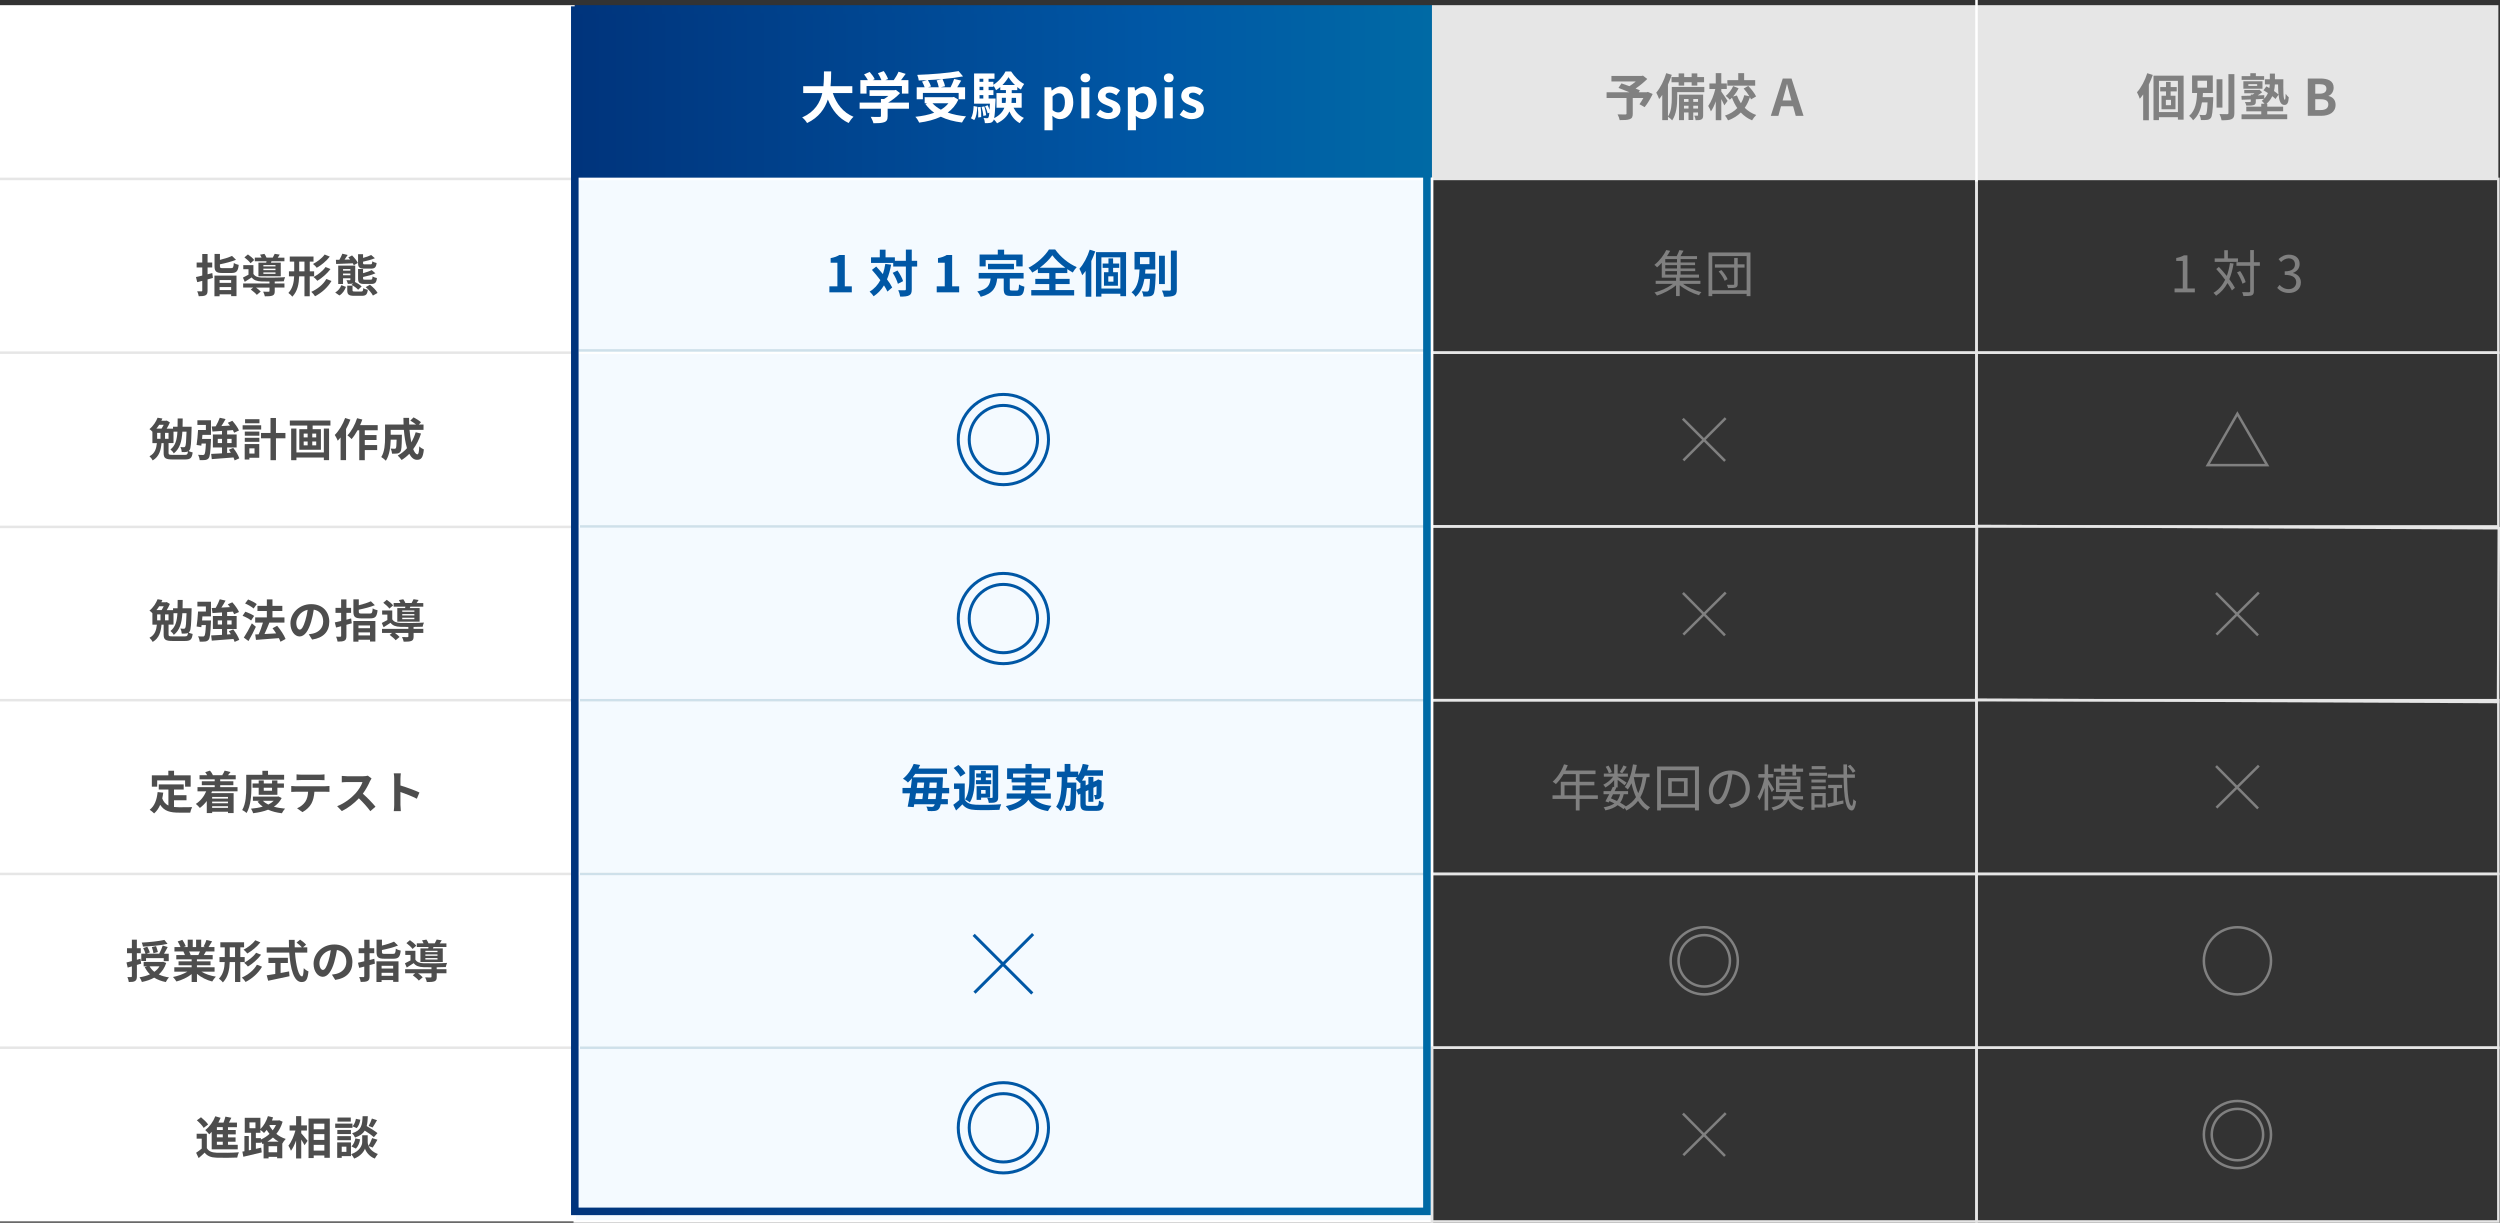
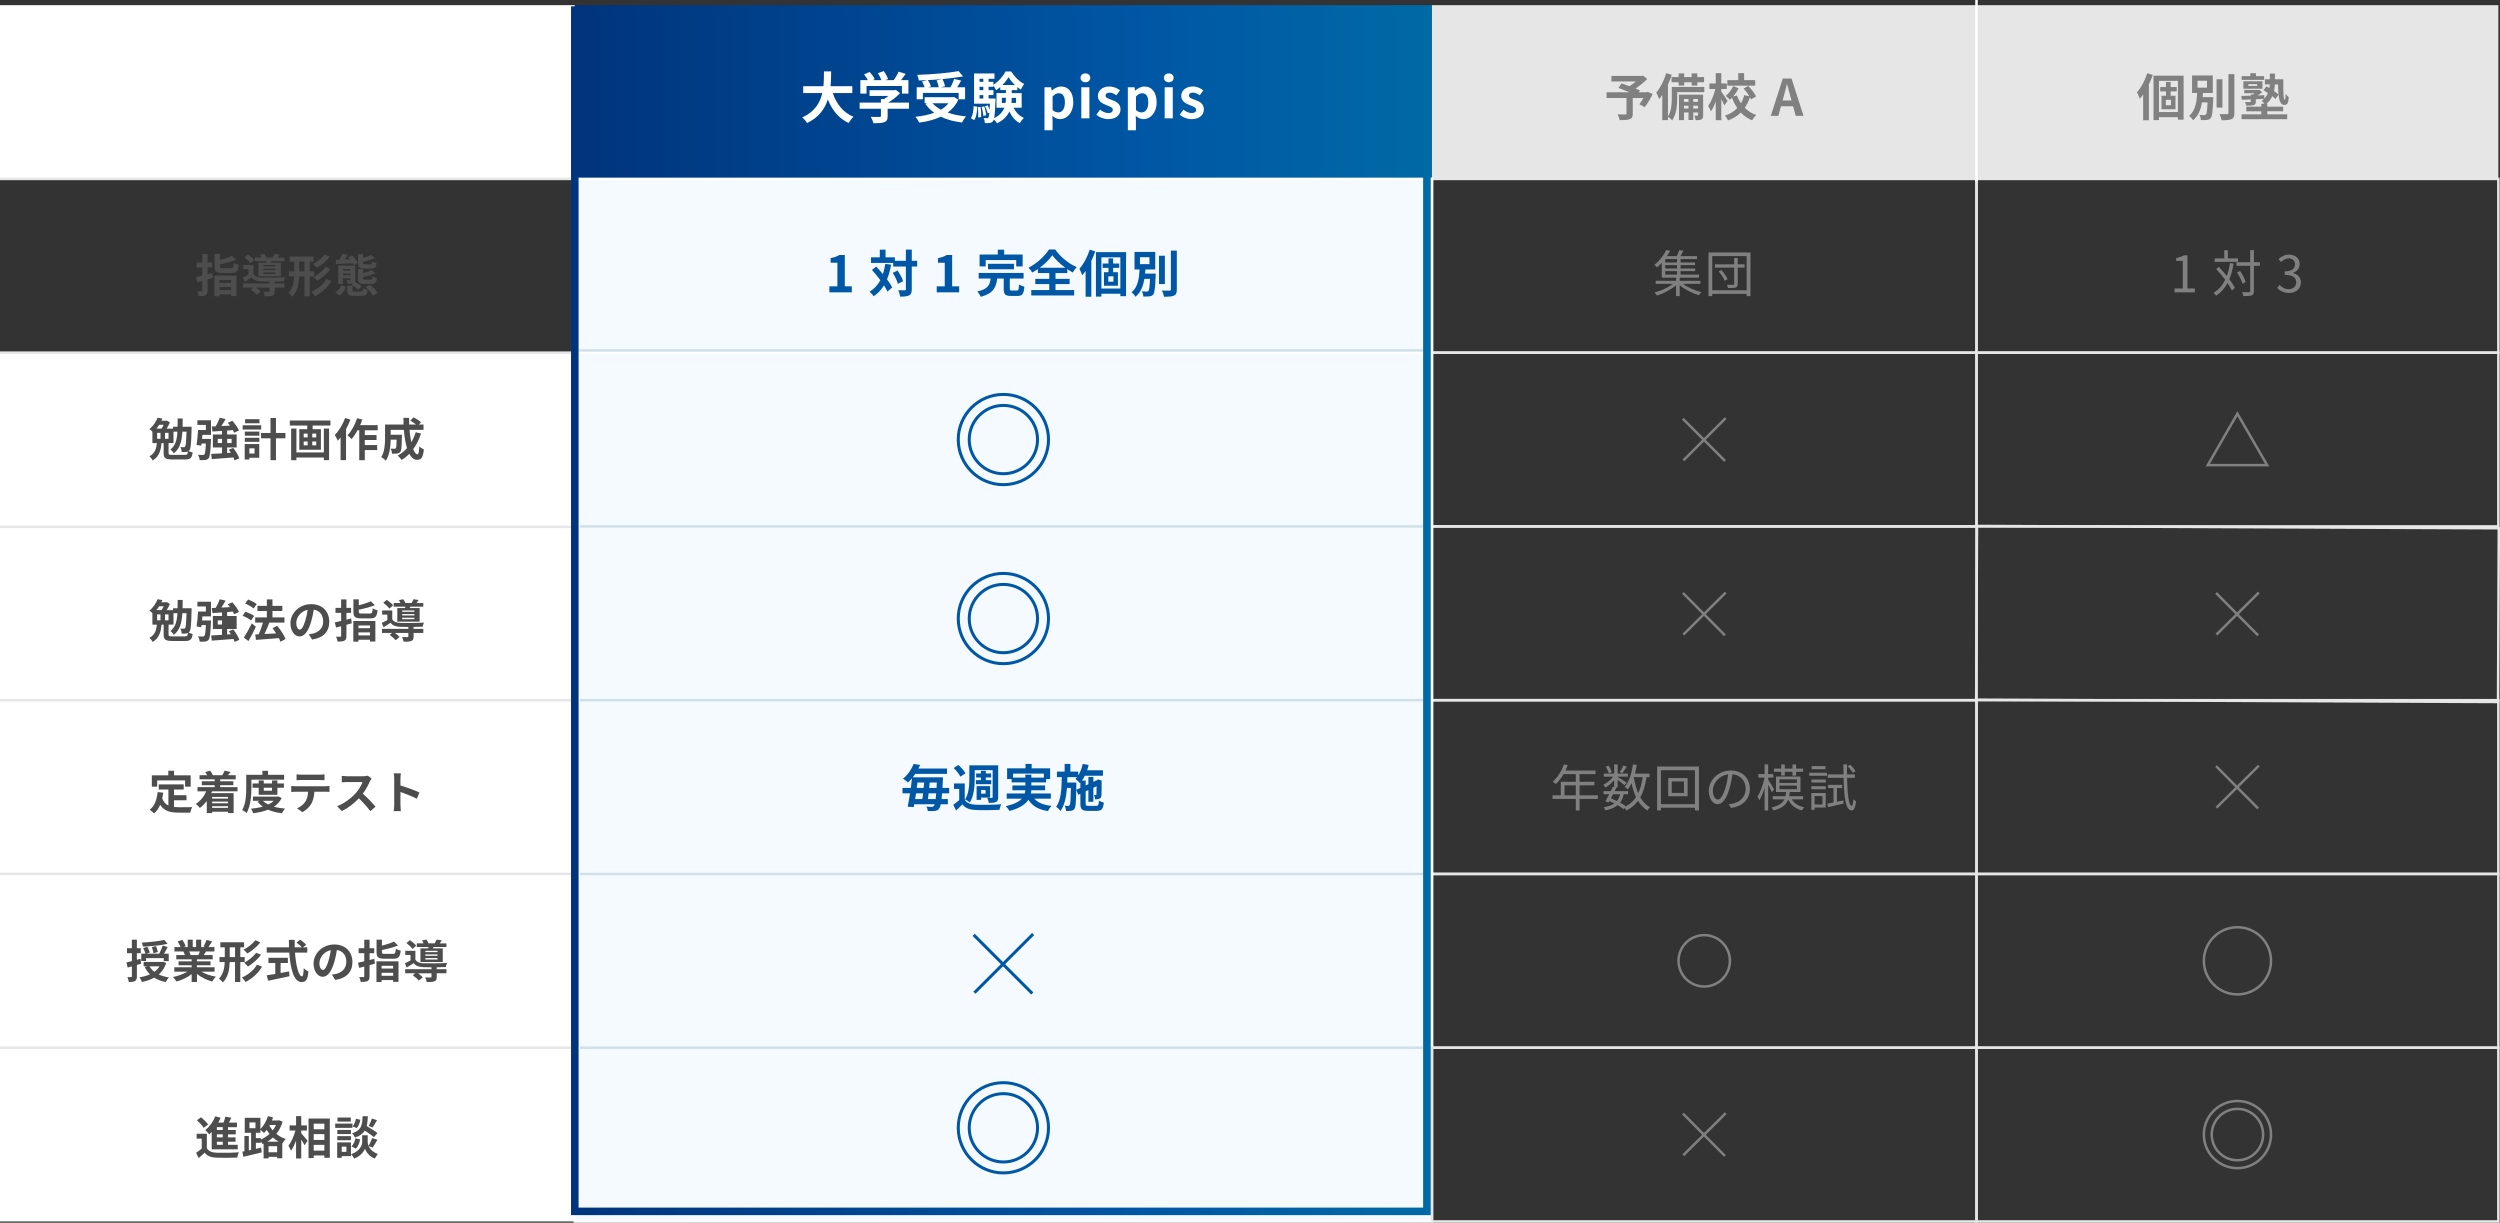
<svg xmlns="http://www.w3.org/2000/svg" xmlns:xlink="http://www.w3.org/1999/xlink" id="_レイヤー_2" data-name="レイヤー 2" viewBox="0 0 991.65 485">
  <rect x="0" y="0" width="991.65" height="485" fill="#333333" stroke="none" />
  <defs>
    <style>
      .cls-1 {
        fill: #0057a5;
      }

      .cls-2 {
        fill: #e6e6e6;
      }

      .cls-3, .cls-4 {
        fill: #f4faff;
      }

      .cls-5 {
        fill: #fff;
      }

      .cls-6 {
        fill: gray;
      }

      .cls-7 {
        fill: #4d4d4d;
      }

      .cls-8 {
        fill: url(#_名称未設定グラデーション_69-2);
      }

      .cls-4, .cls-9 {
        stroke: #fff;
      }

      .cls-4, .cls-9, .cls-10, .cls-11, .cls-12, .cls-13 {
        stroke-miterlimit: 10;
      }

      .cls-14 {
        fill: url(#_名称未設定グラデーション_69);
      }

      .cls-9, .cls-10, .cls-11, .cls-12, .cls-13 {
        fill: none;
      }

      .cls-10 {
        stroke: #e6e6e6;
      }

      .cls-11 {
        stroke: #cee0ea;
      }

      .cls-12 {
        stroke: gray;
      }

      .cls-13 {
        stroke: #0057a5;
        stroke-width: 1.2px;
      }
    </style>
    <linearGradient id="_名称未設定グラデーション_69" data-name="名称未設定グラデーション 69" x1="228" y1="36.51" x2="568" y2="36.51" gradientUnits="userSpaceOnUse">
      <stop offset="0" stop-color="#00347c" />
      <stop offset=".67" stop-color="#0057a5" />
      <stop offset="1" stop-color="#006aa5" />
    </linearGradient>
    <linearGradient id="_名称未設定グラデーション_69-2" data-name="名称未設定グラデーション 69" x1="226.5" y1="242.25" x2="567.5" y2="242.25" xlink:href="#_名称未設定グラデーション_69" />
  </defs>
  <g id="_レイヤー_1-2" data-name="レイヤー 1">
    <g>
      <rect class="cls-5" y="2.05" width="228" height="68.92" />
      <rect class="cls-14" x="228" y="2.05" width="340" height="68.92" />
      <rect class="cls-2" x="568" y="2.05" width="216" height="68.92" />
      <rect class="cls-2" x="784" y="2.05" width="207" height="68.92" />
-       <rect class="cls-5" y="70.97" width="228" height="68.92" />
      <rect class="cls-3" x="228" y="70.97" width="340" height="68.92" />
      <rect class="cls-10" x="568" y="70.97" width="216" height="68.92" />
      <rect class="cls-10" x="784" y="70.97" width="207" height="68.92" />
      <rect class="cls-5" y="139.89" width="228" height="68.92" />
      <rect class="cls-3" x="228" y="139.89" width="340" height="68.92" />
      <rect class="cls-10" x="568" y="139.89" width="216" height="68.92" />
      <rect class="cls-10" x="784" y="139.89" width="207" height="68.92" />
      <rect class="cls-5" y="208.81" width="228" height="68.92" />
      <rect class="cls-3" x="228" y="208.81" width="340" height="68.92" />
      <rect class="cls-10" x="568" y="208.81" width="216" height="68.92" />
      <rect class="cls-10" x="853.04" y="140.03" width="68.92" height="207" transform="translate(640.13 1129.97) rotate(-89.75)" />
      <rect class="cls-5" y="277.74" width="228" height="68.92" />
      <rect class="cls-3" x="228" y="277.74" width="340" height="68.92" />
      <rect class="cls-10" x="568" y="277.74" width="216" height="68.92" />
      <rect class="cls-10" x="784" y="277.74" width="207" height="68.92" />
      <rect class="cls-5" y="346.66" width="228" height="68.92" />
      <rect class="cls-3" x="228" y="346.66" width="340" height="68.92" />
      <rect class="cls-10" x="568" y="346.66" width="216" height="68.92" />
      <rect class="cls-10" x="784" y="346.66" width="207" height="68.92" />
      <rect class="cls-5" y="415.58" width="228" height="68.92" />
      <rect class="cls-3" x="228" y="415.58" width="340" height="68.92" />
      <rect class="cls-4" x="228" y="70.97" width="340" height="68.92" />
      <rect class="cls-4" x="228" y="139.89" width="340" height="68.92" />
      <rect class="cls-4" x="228" y="208.81" width="340" height="68.92" />
      <rect class="cls-4" x="228" y="277.74" width="340" height="68.92" />
      <rect class="cls-4" x="228" y="346.66" width="340" height="68.92" />
      <rect class="cls-4" x="228" y="415.58" width="340" height="68.92" />
      <rect class="cls-10" x="568" y="415.58" width="216" height="68.92" />
      <rect class="cls-10" x="784" y="415.58" width="207" height="68.92" />
      <g>
        <path class="cls-1" d="M328.98,113.57h3.18v-9.36h-2.68v-1.82c1.48-.28,2.5-.66,3.44-1.24h2.18v12.42h2.78v2.38h-8.9v-2.38Z" />
        <path class="cls-1" d="M353.48,104.98c-.38,2.16-.92,4.1-1.64,5.82,.88,1.16,1.6,2.28,2.06,3.24l-1.9,1.62c-.32-.72-.78-1.56-1.36-2.46-1.06,1.76-2.42,3.2-4.1,4.32-.28-.48-1.1-1.42-1.6-1.86,1.86-1.08,3.24-2.62,4.26-4.54-1.06-1.42-2.24-2.84-3.34-4.06l1.7-1.34c.86,.92,1.78,1.94,2.64,3,.42-1.24,.74-2.58,.96-4.04l2.32,.3Zm10.32,.74h-2.14v9c0,1.34-.24,2.04-1,2.42-.76,.42-1.94,.52-3.6,.52-.08-.7-.42-1.84-.76-2.56,1.12,.06,2.2,.04,2.54,.04,.36,0,.48-.1,.48-.42v-9h-5.02v-1.44h-8.8v-2.2h3.48v-3.06h2.28v3.06h3.7v1.36h4.36v-4.44h2.34v4.44h2.14v2.28Zm-7.8,1.58c.94,1.32,1.9,3.04,2.22,4.22l-2.06,1.06c-.3-1.18-1.16-3-2.06-4.36l1.9-.92Z" />
        <path class="cls-1" d="M371.56,113.57h3.18v-9.36h-2.68v-1.82c1.48-.28,2.5-.66,3.44-1.24h2.18v12.42h2.78v2.38h-8.9v-2.38Z" />
        <path class="cls-1" d="M403.36,115.23c.66,0,.76-.34,.84-2.4,.48,.36,1.52,.74,2.14,.9-.26,2.9-.86,3.66-2.76,3.66h-2.56c-2.32,0-2.88-.68-2.88-2.84v-4.06h-2.6c-.4,3.44-1.5,5.92-6.52,7.24-.24-.62-.86-1.6-1.38-2.12,4.28-.92,5-2.64,5.3-5.12h-4.74v-2.24h17.82v2.24h-5.48v4.02c0,.64,.12,.72,.84,.72h1.98Zm-12.38-9.56h-2.42v-4.72h7.22v-1.92h2.52v1.92h7.34v4.72h-2.54v-2.5h-12.12v2.5Zm.92,1.14v-2.16h10.3v2.16h-10.3Z" />
        <path class="cls-1" d="M418.68,115.07h7.4v2.14h-17.02v-2.14h7.14v-2.38h-5.54v-2.08h5.54v-2.3h-4.52v-1.58c-.72,.5-1.46,.96-2.22,1.38-.3-.56-.96-1.42-1.5-1.92,3.42-1.72,6.64-4.8,8.12-7.24h2.46c2.14,3.04,5.4,5.66,8.56,7-.62,.64-1.14,1.4-1.58,2.14-.72-.4-1.44-.84-2.16-1.34v1.56h-4.68v2.3h5.6v2.08h-5.6v2.38Zm3.9-8.86c-2.08-1.52-4-3.34-5.16-4.96-1.14,1.62-2.92,3.42-5,4.96h10.16Z" />
        <path class="cls-1" d="M434.44,99.72c-.44,1.26-.96,2.54-1.56,3.8v14.18h-2.26v-10.24c-.44,.62-.88,1.2-1.34,1.72-.18-.58-.76-1.98-1.12-2.58,1.66-1.82,3.18-4.68,4.08-7.56l2.2,.68Zm12.22,.3v17.46h-2.26v-.98h-7.52v1.16h-2.16v-17.64h11.94Zm-2.26,14.42v-12.36h-7.52v12.36h7.52Zm-2.88-8.18v1.72h1.92v5.36h-5.54v-5.36h1.78v-1.72h-2.3v-1.72h2.3v-2.04h1.84v2.04h2.42v1.72h-2.42Zm.14,3.36h-2.04v2.1h2.04v-2.1Z" />
        <path class="cls-1" d="M458.42,108.53s-.02,.58-.02,.86c-.2,4.82-.4,6.74-.96,7.42-.4,.48-.86,.66-1.5,.74-.54,.08-1.46,.1-2.42,.06-.02-.62-.26-1.48-.6-2.06,.8,.1,1.6,.1,1.96,.1,.3,0,.48-.04,.66-.26,.3-.34,.48-1.62,.62-4.78h-2.22c-.46,2.74-1.4,5.3-3.52,7.1-.34-.6-1.02-1.34-1.58-1.74,2.62-2.16,3.02-5.76,3.18-9.08h-2v-6.96h8.22v6.96h-3.9c-.04,.54-.08,1.1-.12,1.64h4.2Zm-6.24-3.76h3.76v-2.74h-3.76v2.74Zm9.88,7.92h-2.32v-11.26h2.32v11.26Zm4.74-13.28v15.4c0,1.4-.28,2.06-1.1,2.44s-2.16,.46-3.98,.46c-.1-.7-.46-1.8-.82-2.46,1.3,.04,2.58,.04,3,.04,.38,0,.54-.12,.54-.48v-15.4h2.36Z" />
      </g>
      <g>
        <path class="cls-1" d="M373.68,314.69c-.06,.86-.14,1.62-.2,2.26h2.5v2.08h-2.82c-.2,.86-.4,1.38-.64,1.7-.48,.66-1.02,.84-1.74,.94-.64,.1-1.7,.08-2.76,.02-.02-.5-.26-1.26-.56-1.76,.96,.1,1.76,.12,2.22,.12,.36,0,.54-.08,.76-.36,.12-.12,.22-.34,.32-.66h-8.12c-.06,.4-.14,.78-.2,1.12l-2.4-.16c.3-1.46,.62-3.32,.92-5.3h-2.98v-2.14h3.3c.18-1.32,.34-2.62,.46-3.84-.48,.58-1.02,1.16-1.6,1.7-.46-.54-1.38-1.22-1.98-1.5,2.12-1.74,3.5-3.98,4.26-5.9l2.56,.42c-.22,.48-.44,.96-.68,1.42h11.34v2.12h-12.6c-.3,.46-.64,.92-.98,1.36h11.96s-.02,.74-.02,1.04c-.06,1.18-.1,2.22-.16,3.18h2.66v2.14h-2.82Zm-10.34,0c-.12,.78-.24,1.54-.34,2.26h2.86c.1-.7,.2-1.46,.3-2.26h-2.82Zm.58-4.28c-.1,.7-.18,1.42-.28,2.14h2.74c.08-.72,.14-1.44,.2-2.14h-2.66Zm7.22,6.54c.08-.62,.14-1.38,.22-2.26h-3.02c-.08,.8-.18,1.56-.26,2.26h3.06Zm.34-4.4c.04-.66,.08-1.38,.12-2.14h-2.82c-.06,.7-.12,1.42-.2,2.14h2.9Z" />
        <path class="cls-1" d="M382.68,317.17c.78,1.36,2.24,1.94,4.3,2.02,2.46,.12,7.36,.06,10.16-.18-.26,.54-.6,1.58-.7,2.22-2.54,.14-6.96,.18-9.46,.06-2.4-.1-4.04-.68-5.24-2.24-.76,.8-1.54,1.58-2.5,2.44l-1.12-2.26c.72-.52,1.6-1.18,2.36-1.86v-4.42h-2.06v-2.18h4.26v6.4Zm-1.74-9.1c-.44-1-1.64-2.44-2.66-3.44l1.88-1.2c1.04,.96,2.3,2.32,2.8,3.3l-2.02,1.34Zm5.7,.68c0,2.84-.26,6.92-1.94,9.54-.4-.36-1.36-.96-1.9-1.18,1.56-2.4,1.7-5.86,1.7-8.36v-5.18h11.44v12.62c0,1.02-.2,1.56-.86,1.92-.62,.34-1.54,.36-2.86,.36-.08-.58-.34-1.46-.62-1.98,.74,.04,1.54,.04,1.8,.02,.26,0,.34-.1,.34-.36v-10.66h-7.1v3.26Zm2.44,.7v-1.06h-1.88v-1.6h1.88v-1.02h1.96v1.02h2.08v1.6h-2.08v1.06h2.14v1.6h-6.06v-1.6h1.96Zm.08,7.82h-1.78v-5.44h5.36v4.54h-3.58v.9Zm0-3.9v1.44h1.78v-1.44h-1.78Z" />
        <path class="cls-1" d="M410.26,316.79c1.42,1.6,3.66,2.52,6.82,2.86-.48,.5-1.1,1.44-1.4,2.08-3.8-.6-6.18-2.02-7.76-4.5-1.18,1.78-3.4,3.36-7.48,4.46-.28-.52-.96-1.42-1.48-1.92,3.36-.76,5.28-1.8,6.38-2.98h-6.02v-2.06h7.18c.1-.42,.16-.84,.2-1.26h-5.12v-1.92h5.14v-1.2h-5.46v-1.32h-1.78v-4.26h7.3v-1.74h2.44v1.74h7.32v4.26h-1.6v1.32h-5.84v1.2h5.44v1.92h-5.46c-.02,.42-.06,.84-.16,1.26h7.9v2.06h-6.56Zm-3.54-8.36v-1.14h2.38v1.14h4.98v-1.58h-12.24v1.58h4.88Z" />
        <path class="cls-1" d="M434.86,319.65c.78,0,.94-.34,1.06-2.1,.48,.34,1.34,.68,1.92,.82-.26,2.5-.86,3.26-2.8,3.26h-3.5c-2.36,0-3-.64-3-2.92v-3.84l-.82,.38-.82-1.94c-.08,4.9-.22,6.82-.68,7.46-.36,.52-.74,.72-1.28,.82-.5,.12-1.26,.1-2.06,.1-.04-.66-.26-1.54-.58-2.12,.62,.08,1.18,.08,1.44,.08s.42-.06,.58-.32c.26-.4,.38-2.08,.46-6.78h-1.56c-.28,3.6-.92,6.84-2.58,9.12-.38-.56-1.12-1.28-1.7-1.66,1.98-2.74,2.16-7.14,2.22-11.76h-1.92v-2.2h3.06v-3.02h2.28v3.02h3.12v1.5c.82-1.3,1.42-2.9,1.78-4.54l2.34,.44c-.16,.7-.38,1.4-.6,2.08h6.28v2.16h-7.18c-.34,.7-.72,1.36-1.14,1.94h1.46v1.92l1.08-.5v-2.86h1.98v1.94l1.44-.66,.08-.06,.36-.26,1.48,.52-.08,.32c-.02,2.84-.02,4.88-.08,5.48-.04,.72-.32,1.16-.86,1.38-.48,.2-1.12,.22-1.64,.22-.06-.54-.22-1.3-.44-1.74,.24,.02,.52,.02,.68,.02s.26-.04,.28-.3c.04-.18,.04-1.28,.06-3.18l-1.28,.6v5.58h-1.98v-4.66l-1.08,.5v4.82c0,.82,.14,.94,1.14,.94h3.08Zm-6.32-7.12v-2.08l-.18,.2c-.38-.44-1.26-1.32-1.78-1.68,.22-.22,.44-.46,.64-.72h-3.82c-.02,.72-.04,1.44-.06,2.14h3.6v.9l-.04,2,1.64-.76Z" />
      </g>
      <g>
        <path class="cls-6" d="M655.55,37.29c-.9,1.88-2.08,3.88-3.2,5.22l-2.04-1.18c.48-.66,1.06-1.56,1.56-2.46h-4.22v6.22c0,1.26-.28,1.86-1.24,2.2-.92,.34-2.22,.36-3.94,.36-.12-.68-.5-1.66-.86-2.28,1.18,.04,2.66,.04,3.06,.04,.38-.02,.5-.1,.5-.4v-6.14h-7.9v-2.26h9.1c-1.48-.62-3.1-1.26-4.38-1.74l1.18-1.8c.9,.32,2.02,.7,3.14,1.12,.86-.54,1.76-1.2,2.54-1.88h-9.66v-2.18h11.96l.54-.14,1.7,1.34c-1.28,1.28-2.94,2.66-4.62,3.8,.66,.26,1.26,.48,1.72,.7l-.48,.78h3.16l.44-.16,1.94,.84Z" />
        <path class="cls-6" d="M676.03,36.54h-10.74v2.36c0,2.6-.3,6.42-2,8.84-.34-.4-1.22-1.16-1.68-1.44v1.36h-2.26v-10c-.4,.6-.82,1.16-1.24,1.64-.18-.56-.76-1.94-1.14-2.56,1.6-1.86,3.08-4.78,3.96-7.72l2.2,.66c-.42,1.28-.94,2.6-1.52,3.88v12.66c1.4-2.14,1.52-5.16,1.52-7.36v-4.38h12.9v2.06Zm-10.18-5.96v-1.46h2.2v1.46h2.96v-1.46h2.24v1.46h2.68v2.04h-2.68v1.34h-2.24v-1.34h-2.96v1.34h-2.2v-1.34h-2.82v-2.04h2.82Zm9.72,15.08c0,.9-.12,1.38-.68,1.7-.54,.3-1.26,.34-2.3,.32-.04-.54-.28-1.28-.52-1.8,.56,.02,1.06,.02,1.26,0,.18,0,.22-.04,.22-.24v-1.04h-1.9v3h-1.88v-3h-1.8v3.04h-1.98v-10.1h9.58v8.12Zm-7.6-6.4v1.14h1.8v-1.14h-1.8Zm1.8,3.78v-1.1h-1.8v1.1h1.8Zm1.88-3.78v1.14h1.9v-1.14h-1.9Zm1.9,3.78v-1.1h-1.9v1.1h1.9Z" />
        <path class="cls-6" d="M683.97,41.79c-.26-.64-.74-1.6-1.2-2.5v8.38h-2.2v-7.48c-.54,1.56-1.2,3-1.92,4-.2-.66-.72-1.58-1.08-2.16,1.18-1.6,2.28-4.34,2.82-6.72h-2.34v-2.2h2.52v-4.1h2.2v4.1h2.18v2.2h-2.18v1.02c.56,.74,2.14,3.12,2.5,3.68l-1.3,1.78Zm10.6-2.38c-.12-.26-.26-.56-.44-.86-.5,1.54-1.18,2.96-2.06,4.22,1.26,1.24,2.78,2.24,4.56,2.84-.54,.5-1.3,1.46-1.66,2.12-1.74-.72-3.22-1.78-4.46-3.1-1.32,1.32-3,2.38-5.06,3.12-.24-.54-.82-1.44-1.22-1.9,2.04-.66,3.64-1.7,4.88-2.98-.84-1.22-1.54-2.6-2.1-4.1-.28,.28-.58,.54-.86,.78-.34-.46-1.1-1.12-1.62-1.5,1.2-.96,2.32-2.5,2.96-3.9l2.14,.88c-.58,1.16-1.36,2.32-2.2,3.26l1.54-.42c.4,1.1,.94,2.14,1.58,3.1,.6-1,1.04-2.08,1.32-3.22l2.04,.42c-.62-1.02-1.48-2.16-2.28-3.06l1.84-1.04c1.2,1.26,2.54,2.96,3.1,4.18l-2,1.16Zm1.64-5.44h-11.04v-2.18h4.32v-2.78h2.34v2.78h4.38v2.18Z" />
        <path class="cls-6" d="M711.25,42.15h-4.8l-1.04,3.8h-3l4.74-14.8h3.48l4.76,14.8h-3.1l-1.04-3.8Zm-.64-2.3l-.44-1.62c-.46-1.54-.86-3.24-1.3-4.84h-.08c-.38,1.62-.82,3.3-1.26,4.84l-.44,1.62h3.52Z" />
      </g>
      <g>
        <path class="cls-7" d="M84.45,110.24c-.7,.2-1.4,.4-2.12,.59v4.38c0,1.06-.18,1.57-.79,1.91-.59,.32-1.46,.38-2.72,.38-.05-.54-.34-1.4-.59-1.96,.7,.04,1.42,.04,1.66,.04,.25-.02,.34-.09,.34-.34v-3.83l-2,.5-.5-2.03c.72-.16,1.58-.36,2.5-.58v-3.2h-2.23v-1.98h2.23v-3.37h2.11v3.37h1.84v1.98h-1.84v2.7c.63-.16,1.26-.32,1.87-.49l.25,1.94Zm.61-.92h8.75v8.14h-2.12v-.7h-4.59v.77h-2.04v-8.21Zm6.52-2.95c.9,0,1.04-.29,1.17-2.07,.45,.32,1.35,.67,1.94,.77-.27,2.54-.9,3.22-2.95,3.22h-3.49c-2.5,0-3.15-.61-3.15-2.68v-4.88h2.14v2.36c1.8-.45,3.6-1.03,4.79-1.58l1.58,1.55c-1.84,.74-4.23,1.35-6.37,1.78v.76c0,.68,.18,.77,1.21,.77h3.13Zm-4.48,4.72v1.1h4.59v-1.1h-4.59Zm4.59,3.96v-1.19h-4.59v1.19h4.59Z" />
        <path class="cls-7" d="M108.98,112.44h3.85v1.62h-3.85v1.44c0,.95-.2,1.46-.92,1.75-.72,.27-1.67,.29-3.01,.29-.09-.58-.4-1.31-.67-1.85,.88,.05,1.87,.05,2.14,.04,.29,0,.38-.07,.38-.27v-1.39h-5.35c.72,.5,1.46,1.12,1.87,1.58l-1.55,1.31c-.47-.59-1.55-1.51-2.4-2.11l.96-.79h-3.98v-1.62h10.44v-.76c-1.21,0-2.32-.02-3.15-.04-1.82-.07-3.04-.47-3.91-1.6-.86,.59-1.75,1.15-2.75,1.76l-.72-1.69c.67-.32,1.46-.72,2.21-1.15v-2.18h-2.07v-1.62h4.02v3.49c.59,.99,1.67,1.39,3.21,1.44,2.18,.09,6.88,.04,9.36-.14-.18,.4-.43,1.17-.52,1.64-.95,.04-2.25,.07-3.6,.09v.76Zm-9.6-8.03c-.47-.67-1.53-1.66-2.43-2.32l1.39-1.17c.9,.61,2,1.53,2.5,2.21l-1.46,1.28Zm6.21-.22c.04-.18,.09-.36,.13-.56h-4.65v-1.44h2.68c-.16-.4-.4-.83-.61-1.17l1.75-.32c.31,.43,.65,1.03,.83,1.49h2.47c.29-.49,.59-1.08,.77-1.51l2,.31c-.27,.45-.54,.86-.79,1.21h2.65v1.44h-5.13l-.23,.56h3.91v5.38h-8.86v-5.38h3.1Zm3.69,.95h-4.81v.54h4.81v-.54Zm0,1.44h-4.81v.56h4.81v-.56Zm0,1.46h-4.81v.58h4.81v-.58Z" />
        <path class="cls-7" d="M122.86,109.61v7.92h-2.09v-7.92h-2.11c-.09,2.94-.58,5.85-2.7,8.07-.32-.43-1.08-1.15-1.57-1.48,1.73-1.84,2.18-4.18,2.29-6.59h-2.07v-1.98h2.09v-3.87h-1.76v-2h9.42v2h-1.49v3.87h1.73v1.98h-1.73Zm-2.09-1.98v-3.87h-2.09v3.87h2.09Zm10.71,3.83c-1.51,2.61-3.89,4.68-6.52,6.05-.34-.56-.95-1.3-1.49-1.75,2.39-1.06,4.75-2.88,5.98-5.1l2.04,.79Zm-.67-9.67c-1.37,1.78-3.31,3.35-5.17,4.43-.32-.47-.95-1.12-1.51-1.51,1.66-.83,3.62-2.29,4.65-3.75l2.03,.83Zm.29,4.92c-1.37,1.85-3.37,3.55-5.22,4.68-.34-.45-.96-1.08-1.5-1.49,1.67-.9,3.71-2.45,4.75-3.98l1.96,.79Z" />
        <path class="cls-7" d="M132.95,116.04c1.15-.67,2.03-1.76,2.45-2.92l1.82,.68c-.49,1.33-1.28,2.61-2.59,3.4l-1.67-1.17Zm.29-12.98l1.39-.02c.45-.79,.9-1.71,1.17-2.41l2.11,.5c-.4,.63-.83,1.28-1.24,1.85l2.21-.05c-.23-.29-.49-.58-.72-.83l1.49-.79c.9,.88,1.89,2.12,2.29,2.99l-1.6,.9c-.09-.23-.23-.49-.38-.76-2.39,.13-4.83,.2-6.63,.27l-.09-1.66Zm6.9,9.31c-.52,.22-1.24,.23-2.16,.23-.09-.47-.34-1.08-.56-1.46,.54,.02,1.15,.02,1.3,.02,.2-.02,.27-.07,.27-.25v-.54h-2.92v2.27h-1.91v-7.29h6.75v5.56c0,.4-.04,.68-.13,.92,.94,.45,2.09,1.19,2.67,1.8l-1.39,1.3c-.5-.61-1.64-1.44-2.61-1.93l.68-.63Zm-4.07-5.64v.63h2.92v-.63h-2.92Zm2.92,2.45v-.67h-2.92v.67h2.92Zm4.25,6.46c.65,0,.77-.18,.85-1.37,.41,.31,1.26,.58,1.8,.68-.22,1.91-.79,2.39-2.41,2.39h-2.95c-2.23,0-2.79-.52-2.79-2.21v-1.82h2.09v1.8c0,.47,.16,.52,.96,.52h2.47Zm1.33-9.09c-2.05,0-2.54-.52-2.54-2.25v-3.46h1.98v1.46c1.22-.32,2.45-.74,3.22-1.15l1.48,1.28c-1.35,.58-3.13,1.04-4.7,1.37v.5c0,.49,.09,.56,.81,.56h2.12c.54,0,.67-.16,.72-1.19,.4,.27,1.19,.56,1.73,.65-.2,1.76-.76,2.23-2.25,2.23h-2.57Zm.02,6.09c-2.07,0-2.56-.54-2.56-2.29v-3.64h1.98v1.64c1.3-.34,2.59-.77,3.42-1.22l1.48,1.28c-1.39,.63-3.24,1.13-4.9,1.46v.47c0,.54,.09,.59,.83,.59h2.2c.56,0,.67-.18,.74-1.3,.4,.29,1.21,.58,1.73,.67-.2,1.84-.76,2.34-2.27,2.34h-2.65Zm2.16,.32c1.19,.9,2.48,2.2,3.02,3.24l-1.85,1.04c-.45-.97-1.69-2.38-2.86-3.35l1.69-.94Z" />
      </g>
      <g>
        <path class="cls-7" d="M76.01,169.25s0,.58-.02,.83c-.13,5.62-.29,7.74-.77,8.41-.13,.18-.25,.32-.4,.43,.47,.23,1.15,.45,1.6,.54-.29,2.27-.9,2.79-3.15,2.79h-4.72c-2.92,0-3.64-.52-3.64-2.54v-3.94h-.85c-.23,2.72-.88,5.33-3.49,6.86-.25-.5-.83-1.28-1.28-1.66,2.23-1.13,2.72-3.15,2.94-5.2h-1.78v-4.52c-.32-.38-.81-.83-1.17-1.04,1.6-1.3,2.65-3.06,3.22-4.52l1.91,.31c-.13,.29-.25,.59-.4,.88h1.85l.27-.07,1.26,.74c-.31,.76-.77,1.66-1.28,2.47h2.52v-.76h1.8c.02-1.03,.04-2.12,.04-3.29h2c-.02,1.15-.02,2.25-.05,3.29h3.58Zm-12.87-.76c-.32,.52-.68,1.03-1.1,1.51h2.05c.31-.47,.59-1.01,.85-1.51h-1.8Zm.52,5.56v-2.34h-1.33v2.34h1.33Zm3.19-2.34h-1.39v2.34h1.39v-2.34Zm6.3,8.73c1.04,0,1.28-.2,1.4-1.37-.16,.09-.34,.14-.54,.18-.45,.09-1.17,.11-1.91,.07-.02-.61-.25-1.44-.54-2,.58,.07,1.06,.07,1.35,.07,.23,.02,.38-.05,.54-.27,.27-.36,.41-1.87,.54-5.89h-1.66c-.23,3.89-.99,6.73-3.4,8.61-.23-.49-.88-1.22-1.33-1.55,1.98-1.53,2.59-3.83,2.77-7.06h-1.55v4.52h-1.96v3.91c0,.67,.23,.77,1.76,.77h4.52Z" />
        <path class="cls-7" d="M78.31,166.69h5.38v5.8h-3.4c-.05,.54-.09,1.1-.14,1.62h3.55s-.02,.54-.04,.81c-.18,4.36-.38,6.18-.9,6.82-.4,.47-.79,.63-1.37,.72-.49,.07-1.31,.07-2.18,.05-.05-.67-.31-1.51-.65-2.11,.77,.07,1.51,.07,1.87,.07,.29,.02,.45-.02,.63-.22,.29-.29,.47-1.48,.61-4.32h-1.71l-.11,.86-1.87-.29c.25-1.57,.47-4,.58-5.94h3.11v-2h-3.37v-1.89Zm14.76,15.93c-.09-.34-.25-.74-.45-1.17-3.08,.27-6.28,.5-8.61,.67l-.25-2.07c1.19-.04,2.68-.13,4.3-.23v-2.32h-3.62v-5.17h3.62v-1.4c-1.39,.11-2.68,.18-3.78,.25l-.29-2,1.58-.07c.61-1.06,1.24-2.38,1.6-3.4l2.3,.52c-.5,.94-1.1,1.91-1.66,2.77,1.1-.05,2.25-.11,3.42-.18-.29-.38-.59-.77-.88-1.12l1.8-.79c1.03,1.15,2.18,2.72,2.65,3.85l-1.93,.88c-.11-.31-.29-.67-.49-1.04-.77,.05-1.53,.13-2.29,.18v1.55h3.78v5.17h-3.78v2.18l1.48-.11c-.25-.41-.52-.81-.79-1.19l1.73-.72c1.01,1.26,2.04,2.97,2.41,4.14l-1.87,.83Zm-5-6.88v-1.66h-1.69v1.66h1.69Zm2.05-1.66v1.66h1.75v-1.66h-1.75Z" />
        <path class="cls-7" d="M103.6,170.38h-7.36v-1.69h7.36v1.69Zm-.77,11.2h-3.92v.7h-1.85v-6.14h5.78v5.44Zm-5.73-10.39h5.78v1.64h-5.78v-1.64Zm0,2.47h5.78v1.6h-5.78v-1.6Zm5.82-5.76h-5.71v-1.62h5.71v1.62Zm-4.01,9.94v2.07h2.05v-2.07h-2.05Zm14.31-3.98h-3.76v8.68h-2.16v-8.68h-3.76v-2.12h3.76v-5.94h2.16v5.94h3.76v2.12Z" />
        <path class="cls-7" d="M131.07,166.8v2h-7.06v1.44h3.28v8.16h-8.57v-8.16h3.15v-1.44h-6.91v-2h16.12Zm-2.61,3.19h2.07v12.53h-2.07v-1.04h-10.88v1.06h-2.09v-12.55h2.09v9.47h10.88v-9.47Zm-8,3.51h1.57v-1.51h-1.57v1.51Zm0,3.15h1.57v-1.53h-1.57v1.53Zm4.97-4.66h-1.57v1.51h1.57v-1.51Zm0,3.13h-1.57v1.53h1.57v-1.53Z" />
        <path class="cls-7" d="M138.99,166.44c-.47,1.26-1.06,2.54-1.73,3.75v12.33h-2.16v-9c-.38,.45-.76,.9-1.12,1.3-.2-.52-.81-1.75-1.19-2.29,1.64-1.62,3.21-4.18,4.11-6.73l2.09,.65Zm5.71,4.25v1.89h4.66v1.94h-4.66v2.03h4.9v1.98h-4.9v4h-2.2v-11.85h-.68c-.72,1.33-1.55,2.56-2.36,3.49-.34-.4-1.19-1.15-1.64-1.49,1.58-1.62,3.01-4.21,3.82-6.79l2.07,.52c-.25,.76-.54,1.49-.88,2.23h6.99v2.03h-5.11Z" />
        <path class="cls-7" d="M167,171.98c-.74,2.34-1.8,4.43-3.1,6.18,.52,1.3,1.1,2.05,1.67,2.05,.43,0,.65-.9,.74-3.15,.49,.5,1.24,.97,1.82,1.21-.34,3.33-1.06,4.12-2.74,4.12-1.26,0-2.25-.9-3.04-2.38-.92,.95-1.93,1.76-3.04,2.45-.32-.47-1.1-1.35-1.55-1.76,1.39-.76,2.63-1.75,3.67-2.92-.61-2.03-1.01-4.56-1.24-7.26h-5.22v1.93h4.45s-.02,.56-.02,.81c-.05,3.78-.16,5.38-.58,5.91-.34,.47-.7,.63-1.24,.72-.47,.07-1.24,.07-2.07,.05-.04-.63-.27-1.46-.59-2,.65,.05,1.26,.07,1.55,.07,.25,0,.4-.04,.54-.22,.18-.25,.25-1.12,.31-3.38h-2.34c-.07,2.63-.45,6.14-1.93,8.34-.38-.41-1.33-1.21-1.82-1.46,1.37-2.16,1.5-5.29,1.5-7.63v-5.26h7.35c-.04-.88-.07-1.76-.07-2.66h2.25c-.02,.9,0,1.78,.04,2.66h2.75c-.67-.54-1.57-1.12-2.3-1.57l1.3-1.28c.99,.5,2.3,1.33,2.93,1.93l-.86,.92h1.87v2.12h-5.56c.16,1.8,.41,3.49,.72,4.93,.7-1.21,1.3-2.54,1.73-4l2.14,.52Z" />
      </g>
      <g>
        <path class="cls-7" d="M76.01,241.25s0,.58-.02,.83c-.13,5.62-.29,7.74-.77,8.41-.13,.18-.25,.32-.4,.43,.47,.23,1.15,.45,1.6,.54-.29,2.27-.9,2.79-3.15,2.79h-4.72c-2.92,0-3.64-.52-3.64-2.54v-3.94h-.85c-.23,2.72-.88,5.33-3.49,6.86-.25-.5-.83-1.28-1.28-1.66,2.23-1.13,2.72-3.15,2.94-5.2h-1.78v-4.52c-.32-.38-.81-.83-1.17-1.04,1.6-1.3,2.65-3.06,3.22-4.52l1.91,.31c-.13,.29-.25,.59-.4,.88h1.85l.27-.07,1.26,.74c-.31,.76-.77,1.66-1.28,2.47h2.52v-.76h1.8c.02-1.03,.04-2.12,.04-3.29h2c-.02,1.15-.02,2.25-.05,3.29h3.58Zm-12.87-.76c-.32,.52-.68,1.03-1.1,1.51h2.05c.31-.47,.59-1.01,.85-1.51h-1.8Zm.52,5.56v-2.34h-1.33v2.34h1.33Zm3.19-2.34h-1.39v2.34h1.39v-2.34Zm6.3,8.73c1.04,0,1.28-.2,1.4-1.37-.16,.09-.34,.14-.54,.18-.45,.09-1.17,.11-1.91,.07-.02-.61-.25-1.44-.54-2,.58,.07,1.06,.07,1.35,.07,.23,.02,.38-.05,.54-.27,.27-.36,.41-1.87,.54-5.89h-1.66c-.23,3.89-.99,6.73-3.4,8.61-.23-.49-.88-1.22-1.33-1.55,1.98-1.53,2.59-3.83,2.77-7.06h-1.55v4.52h-1.96v3.91c0,.67,.23,.77,1.76,.77h4.52Z" />
-         <path class="cls-7" d="M78.31,238.69h5.38v5.8h-3.4c-.05,.54-.09,1.1-.14,1.62h3.55s-.02,.54-.04,.81c-.18,4.36-.38,6.18-.9,6.82-.4,.47-.79,.63-1.37,.72-.49,.07-1.31,.07-2.18,.05-.05-.67-.31-1.51-.65-2.11,.77,.07,1.51,.07,1.87,.07,.29,.02,.45-.02,.63-.22,.29-.29,.47-1.48,.61-4.32h-1.71l-.11,.86-1.87-.29c.25-1.57,.47-4,.58-5.94h3.11v-2h-3.37v-1.89Zm14.76,15.93c-.09-.34-.25-.74-.45-1.17-3.08,.27-6.28,.5-8.61,.67l-.25-2.07c1.19-.04,2.68-.13,4.3-.23v-2.32h-3.62v-5.17h3.62v-1.4c-1.39,.11-2.68,.18-3.78,.25l-.29-2,1.58-.07c.61-1.06,1.24-2.38,1.6-3.4l2.3,.52c-.5,.94-1.1,1.91-1.66,2.77,1.1-.05,2.25-.11,3.42-.18-.29-.38-.59-.77-.88-1.12l1.8-.79c1.03,1.15,2.18,2.72,2.65,3.85l-1.93,.88c-.11-.31-.29-.67-.49-1.04-.77,.05-1.53,.13-2.29,.18v1.55h3.78v5.17h-3.78v2.18l1.48-.11c-.25-.41-.52-.81-.79-1.19l1.73-.72c1.01,1.26,2.04,2.97,2.41,4.14l-1.87,.83Zm-5-6.88v-1.66h-1.69v1.66h1.69Zm2.05-1.66v1.66h1.75v-1.66h-1.75Z" />
+         <path class="cls-7" d="M78.31,238.69h5.38v5.8h-3.4c-.05,.54-.09,1.1-.14,1.62h3.55s-.02,.54-.04,.81c-.18,4.36-.38,6.18-.9,6.82-.4,.47-.79,.63-1.37,.72-.49,.07-1.31,.07-2.18,.05-.05-.67-.31-1.51-.65-2.11,.77,.07,1.51,.07,1.87,.07,.29,.02,.45-.02,.63-.22,.29-.29,.47-1.48,.61-4.32h-1.71l-.11,.86-1.87-.29c.25-1.57,.47-4,.58-5.94h3.11v-2h-3.37v-1.89Zm14.76,15.93c-.09-.34-.25-.74-.45-1.17-3.08,.27-6.28,.5-8.61,.67l-.25-2.07c1.19-.04,2.68-.13,4.3-.23v-2.32h-3.62v-5.17h3.62v-1.4c-1.39,.11-2.68,.18-3.78,.25l-.29-2,1.58-.07c.61-1.06,1.24-2.38,1.6-3.4l2.3,.52c-.5,.94-1.1,1.91-1.66,2.77,1.1-.05,2.25-.11,3.42-.18-.29-.38-.59-.77-.88-1.12l1.8-.79c1.03,1.15,2.18,2.72,2.65,3.85l-1.93,.88c-.11-.31-.29-.67-.49-1.04-.77,.05-1.53,.13-2.29,.18v1.55h3.78v5.17h-3.78v2.18l1.48-.11c-.25-.41-.52-.81-.79-1.19l1.73-.72c1.01,1.26,2.04,2.97,2.41,4.14l-1.87,.83Zm-5-6.88v-1.66h-1.69v1.66h1.69Zm2.05-1.66v1.66v-1.66h-1.75Z" />
        <path class="cls-7" d="M99.6,246.11c-.72-.61-2.21-1.4-3.38-1.85l1.1-1.62c1.15,.4,2.7,1.08,3.48,1.67l-1.19,1.8Zm1.89,2.52c-.88,1.87-1.93,3.93-2.93,5.65l-1.85-1.37c.9-1.35,2.18-3.58,3.19-5.65l1.6,1.37Zm-.9-7.27c-.7-.63-2.18-1.49-3.37-1.98l1.19-1.6c1.15,.45,2.67,1.22,3.44,1.84l-1.26,1.75Zm10.64,13.18c-.14-.41-.34-.92-.61-1.42-3.26,.29-6.66,.52-9.09,.7l-.29-2.16,1.35-.05c.65-1.37,1.28-3.15,1.71-4.66h-3.08v-2.05h4.63v-2.54h-3.73v-2.05h3.73v-2.56h2.23v2.56h3.91v2.05h-3.91v2.54h4.75v2.05h-6.05l.07,.02c-.58,1.51-1.3,3.17-1.94,4.52,1.44-.07,3.04-.16,4.63-.25-.45-.72-.95-1.42-1.44-2.05l1.84-.97c1.33,1.58,2.77,3.73,3.33,5.24l-2.03,1.1Z" />
        <path class="cls-7" d="M122.48,251.6c.68-.09,1.19-.18,1.66-.29,2.29-.54,4.05-2.18,4.05-4.77s-1.33-4.3-3.73-4.72c-.25,1.51-.56,3.17-1.06,4.84-1.06,3.6-2.61,5.8-4.56,5.8s-3.64-2.18-3.64-5.19c0-4.11,3.58-7.63,8.21-7.63s7.2,3.08,7.2,6.97-2.3,6.41-6.81,7.09l-1.33-2.11Zm-1.39-5.4c.41-1.31,.74-2.84,.95-4.32-2.95,.61-4.52,3.21-4.52,5.17,0,1.8,.72,2.68,1.39,2.68,.74,0,1.46-1.12,2.18-3.53Z" />
        <path class="cls-7" d="M139.53,247.24c-.7,.2-1.4,.4-2.12,.59v4.38c0,1.06-.18,1.57-.79,1.91-.59,.32-1.46,.38-2.72,.38-.05-.54-.34-1.4-.59-1.96,.7,.04,1.42,.04,1.66,.04,.25-.02,.34-.09,.34-.34v-3.83l-2,.5-.5-2.03c.72-.16,1.58-.36,2.5-.58v-3.2h-2.23v-1.98h2.23v-3.37h2.11v3.37h1.84v1.98h-1.84v2.7c.63-.16,1.26-.32,1.87-.49l.25,1.94Zm.61-.92h8.75v8.14h-2.12v-.7h-4.59v.77h-2.03v-8.21Zm6.52-2.95c.9,0,1.04-.29,1.17-2.07,.45,.32,1.35,.67,1.94,.77-.27,2.54-.9,3.22-2.95,3.22h-3.49c-2.5,0-3.15-.61-3.15-2.68v-4.88h2.14v2.36c1.8-.45,3.6-1.03,4.79-1.58l1.58,1.55c-1.84,.74-4.23,1.35-6.37,1.78v.76c0,.68,.18,.77,1.21,.77h3.13Zm-4.48,4.72v1.1h4.59v-1.1h-4.59Zm4.59,3.96v-1.19h-4.59v1.19h4.59Z" />
        <path class="cls-7" d="M164.06,249.44h3.85v1.62h-3.85v1.44c0,.95-.2,1.46-.92,1.75-.72,.27-1.67,.29-3.01,.29-.09-.58-.4-1.31-.67-1.85,.88,.05,1.87,.05,2.14,.04,.29,0,.38-.07,.38-.27v-1.39h-5.35c.72,.5,1.46,1.12,1.87,1.58l-1.55,1.31c-.47-.59-1.55-1.51-2.39-2.11l.95-.79h-3.98v-1.62h10.44v-.76c-1.21,0-2.32-.02-3.15-.04-1.82-.07-3.04-.47-3.91-1.6-.86,.59-1.75,1.15-2.75,1.76l-.72-1.69c.67-.32,1.46-.72,2.21-1.15v-2.18h-2.07v-1.62h4.01v3.49c.59,.99,1.67,1.39,3.21,1.44,2.18,.09,6.88,.04,9.36-.14-.18,.4-.43,1.17-.52,1.64-.95,.04-2.25,.07-3.6,.09v.76Zm-9.6-8.03c-.47-.67-1.53-1.66-2.43-2.32l1.39-1.17c.9,.61,2,1.53,2.5,2.21l-1.46,1.28Zm6.21-.22c.04-.18,.09-.36,.13-.56h-4.65v-1.44h2.68c-.16-.4-.4-.83-.61-1.17l1.75-.32c.31,.43,.65,1.03,.83,1.49h2.47c.29-.49,.59-1.08,.77-1.51l2,.31c-.27,.45-.54,.86-.79,1.21h2.65v1.44h-5.13l-.23,.56h3.91v5.38h-8.86v-5.38h3.1Zm3.69,.95h-4.81v.54h4.81v-.54Zm0,1.44h-4.81v.56h4.81v-.56Zm0,1.46h-4.81v.58h4.81v-.58Z" />
      </g>
      <g>
        <path class="cls-7" d="M69.02,320.1c.65,.07,1.33,.11,2.05,.11,.97,0,3.94,0,5.15-.05-.31,.52-.65,1.55-.76,2.18h-4.5c-3.33,0-5.8-.54-7.42-3.11-.59,1.39-1.39,2.54-2.41,3.42-.36-.38-1.26-1.13-1.76-1.46,1.94-1.44,2.83-3.92,3.15-7l2.23,.22c-.11,.81-.23,1.57-.4,2.29,.54,1.44,1.39,2.3,2.45,2.83v-6.36h-3.83v-2.03h9.9v2.03h-3.85v2.25h4.95v2.02h-4.95v2.68Zm-6.68-8.07h-2.11v-4.5h6.54v-1.8h2.27v1.8h6.59v4.5h-2.21v-2.47h-11.07v2.47Z" />
        <path class="cls-7" d="M84.1,313.89c-.09,.25-.18,.49-.29,.72h8.86v7.89h-2.23v-.52h-6.28v.52h-2.14v-4.77c-.81,1.08-1.75,2.02-2.74,2.75-.34-.43-1.13-1.24-1.6-1.6,1.78-1.12,3.24-2.92,4.12-4.99h-3.46v-1.67h6.82v-.77h-5.11v-1.55h5.11v-.76h-6.01v-1.66h3.01c-.22-.41-.49-.85-.77-1.21l1.89-.59c.47,.5,.96,1.24,1.15,1.76l-.09,.04h3.96l-.13-.04c.34-.52,.76-1.26,.94-1.76l2.34,.56c-.36,.47-.7,.88-1.01,1.24h3.06v1.66h-6.16v.76h5.22v1.55h-5.22v.77h6.88v1.67h-10.12Zm.05,2.23v.65h6.28v-.65h-6.28Zm6.28,1.84h-6.28v.65h6.28v-.65Zm0,2.5v-.67h-6.28v.67h6.28Z" />
        <path class="cls-7" d="M99.73,312.38c0,2.92-.27,7.33-1.91,10.1-.36-.36-1.26-.95-1.75-1.17,1.5-2.56,1.6-6.3,1.6-8.93v-5.04h6.41v-1.6h2.23v1.6h6.39v1.91h-12.98v3.13Zm11.99,4.18c-.72,1.44-1.78,2.56-3.08,3.42,1.31,.38,2.81,.63,4.43,.77-.43,.45-.99,1.28-1.26,1.84-2.07-.25-3.91-.72-5.47-1.42-1.76,.7-3.78,1.13-5.92,1.4-.16-.54-.54-1.35-.86-1.8,1.66-.14,3.24-.4,4.66-.81-.79-.56-1.49-1.22-2.07-2l.85-.31h-2.68v-1.67h9.71l.38-.09,1.33,.67Zm-9.11-1.3v-2.81h-2.43v-1.69h2.43v-1.19h2.02v1.19h3.28v-1.19h2.12v1.19h2.59v1.69h-2.59v2.81h-7.42Zm1.69,2.39c.54,.58,1.26,1.06,2.11,1.48,.83-.4,1.57-.9,2.16-1.48h-4.27Zm.32-5.2v1.19h3.28v-1.19h-3.28Z" />
        <path class="cls-7" d="M129.05,311.87c.38,0,1.15-.04,1.64-.11v2.34c-.45-.04-1.13-.05-1.64-.05h-4.34c-.11,1.85-.5,3.37-1.15,4.63-.63,1.24-2.02,2.65-3.62,3.46l-2.11-1.53c1.28-.49,2.54-1.53,3.26-2.57,.74-1.12,1.04-2.47,1.12-3.98h-4.95c-.52,0-1.22,.04-1.73,.07v-2.36c.54,.05,1.17,.11,1.73,.11h11.79Zm-9.49-2.47c-.63,0-1.39,.04-1.93,.07v-2.32c.58,.09,1.31,.13,1.91,.13h7.24c.61,0,1.33-.04,1.94-.13v2.32c-.63-.04-1.31-.07-1.94-.07h-7.22Z" />
        <path class="cls-7" d="M147.38,308.76c-.14,.2-.47,.76-.63,1.12-.61,1.4-1.62,3.33-2.83,4.95,1.78,1.55,3.96,3.85,5.02,5.15l-2.05,1.78c-1.17-1.62-2.84-3.46-4.54-5.1-1.91,2.02-4.3,3.89-6.77,5.06l-1.85-1.94c2.9-1.1,5.69-3.28,7.38-5.17,1.19-1.35,2.29-3.13,2.68-4.41h-6.1c-.76,0-1.75,.11-2.12,.13v-2.56c.49,.07,1.58,.13,2.12,.13h6.34c.79,0,1.51-.11,1.87-.23l1.48,1.1Z" />
        <path class="cls-7" d="M165.34,316.83c-1.85-.97-4.55-2.02-6.5-2.68v5.1c0,.52,.09,1.78,.16,2.5h-2.81c.11-.7,.18-1.78,.18-2.5v-10.33c0-.65-.05-1.55-.18-2.18h2.81c-.07,.63-.16,1.42-.16,2.18v2.65c2.41,.7,5.87,1.98,7.53,2.79l-1.03,2.48Z" />
      </g>
      <g>
        <path class="cls-7" d="M56.01,382.24c-.56,.18-1.15,.34-1.71,.5v4.52c0,.99-.18,1.53-.74,1.87-.52,.34-1.31,.41-2.47,.4-.05-.52-.29-1.4-.56-1.98,.67,.04,1.28,.04,1.49,.02,.22,0,.29-.07,.29-.31v-3.93l-1.67,.47-.47-2.03c.61-.14,1.33-.32,2.14-.54v-3.13h-1.93v-1.98h1.93v-3.38h1.98v3.38h1.55v1.98h-1.55v2.61l1.44-.41,.27,1.94Zm9.92-.27c-.61,1.93-1.64,3.42-2.95,4.56,1.17,.56,2.52,.95,4.07,1.17-.45,.41-1.03,1.28-1.28,1.85-1.8-.36-3.33-.94-4.61-1.76-1.42,.81-3.08,1.37-4.88,1.73-.16-.54-.59-1.44-.94-1.87,1.53-.23,2.92-.61,4.14-1.17-.83-.79-1.51-1.76-2.07-2.88l1.01-.29h-1.44v-1.75h7.35l.34-.07,1.26,.49Zm-8-.77h-1.89v-2.92h1.66c-.16-.63-.54-1.53-.9-2.21l1.62-.54c.4,.72,.85,1.66,1.03,2.27l-1.35,.49h5.04c.52-.94,1.1-2.25,1.4-3.22l1.98,.58c-.49,.92-.97,1.85-1.46,2.65h1.87v2.94h-1.98v-1.19h-7.02v1.17Zm8.55-6.81c-2.72,.61-6.55,.95-9.78,1.1-.04-.47-.29-1.17-.49-1.6,3.15-.16,6.79-.56,9-1.06l1.26,1.57Zm-7.15,8.91c.47,.85,1.12,1.57,1.89,2.18,.85-.61,1.53-1.31,2.04-2.18h-3.93Zm1.55-5.2c-.11-.63-.38-1.66-.65-2.43l1.66-.38c.31,.76,.61,1.73,.74,2.34l-1.75,.47Z" />
        <path class="cls-7" d="M79.91,385.43c1.53,.94,3.62,1.64,5.71,1.96-.49,.47-1.12,1.37-1.44,1.94-2.21-.56-4.39-1.64-6.05-3.04v3.24h-2.11v-3.13c-1.67,1.31-3.89,2.36-6.03,2.92-.31-.52-.92-1.35-1.37-1.78,2.02-.41,4.14-1.17,5.69-2.11h-5.17v-1.76h6.88v-.79h-5.19v-1.55h5.19v-.81h-6.09v-1.67h3.42c-.14-.45-.38-.99-.61-1.4l.22-.04h-3.76v-1.75h2.41c-.25-.68-.72-1.55-1.12-2.23l1.84-.63c.52,.77,1.12,1.84,1.37,2.54l-.88,.32h1.64v-2.94h2v2.94h1.33v-2.94h2.02v2.94h1.6l-.65-.2c.43-.74,.88-1.82,1.13-2.61l2.25,.54c-.5,.83-.99,1.64-1.41,2.27h2.34v1.75h-3.38c-.29,.52-.58,1.01-.85,1.44h3.53v1.67h-6.25v.81h5.4v1.55h-5.4v.79h7v1.76h-5.22Zm-4.9-8.03c.25,.47,.49,.99,.61,1.39l-.31,.05h3.37c.22-.43,.43-.95,.63-1.44h-4.3Z" />
        <path class="cls-7" d="M95.32,381.61v7.92h-2.09v-7.92h-2.11c-.09,2.94-.58,5.85-2.7,8.07-.32-.43-1.08-1.15-1.57-1.48,1.73-1.84,2.18-4.18,2.29-6.59h-2.07v-1.98h2.09v-3.87h-1.76v-2h9.42v2h-1.49v3.87h1.73v1.98h-1.73Zm-2.09-1.98v-3.87h-2.09v3.87h2.09Zm10.71,3.83c-1.51,2.61-3.89,4.68-6.52,6.05-.34-.56-.95-1.3-1.49-1.75,2.39-1.06,4.75-2.88,5.98-5.1l2.04,.79Zm-.67-9.67c-1.37,1.78-3.31,3.35-5.17,4.43-.32-.47-.95-1.12-1.51-1.51,1.66-.83,3.62-2.29,4.65-3.75l2.03,.83Zm.29,4.92c-1.37,1.85-3.37,3.55-5.22,4.68-.34-.45-.96-1.08-1.5-1.49,1.67-.9,3.71-2.45,4.75-3.98l1.96,.79Z" />
        <path class="cls-7" d="M117.01,377.87c.38,5.26,1.48,9.42,2.79,9.42,.38,0,.59-.95,.68-3.24,.49,.5,1.28,1.04,1.87,1.26-.32,3.4-1.04,4.23-2.75,4.23-3.08,0-4.43-5.33-4.86-11.67h-8.95v-2.09h8.84c-.04-.97-.05-1.98-.05-2.97h2.3c-.02,.99-.02,2,.02,2.97h2.84c-.49-.61-1.39-1.35-2.11-1.89l1.42-1.17c.81,.56,1.87,1.4,2.36,2l-1.22,1.06h1.69v2.09h-4.88Zm-5.69,8.08c1.1-.2,2.25-.41,3.35-.63l.16,1.91c-2.95,.65-6.12,1.31-8.45,1.8l-.59-2.16c.92-.14,2.11-.32,3.4-.54v-4.34h-2.72v-2.07h7.72v2.07h-2.88v3.96Z" />
        <path class="cls-7" d="M131.66,386.6c.68-.09,1.19-.18,1.66-.29,2.29-.54,4.05-2.18,4.05-4.77s-1.33-4.3-3.73-4.72c-.25,1.51-.56,3.17-1.06,4.84-1.06,3.6-2.61,5.8-4.56,5.8s-3.64-2.18-3.64-5.19c0-4.11,3.58-7.63,8.21-7.63s7.2,3.08,7.2,6.97-2.3,6.41-6.81,7.09l-1.33-2.11Zm-1.39-5.4c.41-1.31,.74-2.84,.95-4.32-2.95,.61-4.52,3.21-4.52,5.17,0,1.8,.72,2.68,1.39,2.68,.74,0,1.46-1.12,2.18-3.53Z" />
        <path class="cls-7" d="M148.71,382.24c-.7,.2-1.4,.4-2.12,.59v4.38c0,1.06-.18,1.57-.79,1.91-.59,.32-1.46,.38-2.72,.38-.05-.54-.34-1.4-.59-1.96,.7,.04,1.42,.04,1.66,.04,.25-.02,.34-.09,.34-.34v-3.83l-2,.5-.5-2.03c.72-.16,1.58-.36,2.5-.58v-3.2h-2.23v-1.98h2.23v-3.37h2.11v3.37h1.84v1.98h-1.84v2.7c.63-.16,1.26-.32,1.87-.49l.25,1.94Zm.61-.92h8.75v8.14h-2.12v-.7h-4.59v.77h-2.04v-8.21Zm6.52-2.95c.9,0,1.04-.29,1.17-2.07,.45,.32,1.35,.67,1.94,.77-.27,2.54-.9,3.22-2.95,3.22h-3.49c-2.5,0-3.15-.61-3.15-2.68v-4.88h2.14v2.36c1.8-.45,3.6-1.03,4.79-1.58l1.58,1.55c-1.84,.74-4.23,1.35-6.37,1.78v.76c0,.68,.18,.77,1.21,.77h3.13Zm-4.48,4.72v1.1h4.59v-1.1h-4.59Zm4.59,3.96v-1.19h-4.59v1.19h4.59Z" />
        <path class="cls-7" d="M173.24,384.44h3.85v1.62h-3.85v1.44c0,.95-.2,1.46-.92,1.75-.72,.27-1.67,.29-3.01,.29-.09-.58-.4-1.31-.67-1.85,.88,.05,1.87,.05,2.14,.04,.29,0,.38-.07,.38-.27v-1.39h-5.35c.72,.5,1.46,1.12,1.87,1.58l-1.55,1.31c-.47-.59-1.55-1.51-2.39-2.11l.95-.79h-3.98v-1.62h10.44v-.76c-1.21,0-2.32-.02-3.15-.04-1.82-.07-3.04-.47-3.91-1.6-.86,.59-1.75,1.15-2.75,1.76l-.72-1.69c.67-.32,1.46-.72,2.21-1.15v-2.18h-2.07v-1.62h4.01v3.49c.59,.99,1.67,1.39,3.21,1.44,2.18,.09,6.88,.04,9.36-.14-.18,.4-.43,1.17-.52,1.64-.95,.04-2.25,.07-3.6,.09v.76Zm-9.6-8.03c-.47-.67-1.53-1.66-2.43-2.32l1.39-1.17c.9,.61,2,1.53,2.5,2.21l-1.46,1.28Zm6.21-.22c.04-.18,.09-.36,.13-.56h-4.65v-1.44h2.68c-.16-.4-.4-.83-.61-1.17l1.75-.32c.31,.43,.65,1.03,.83,1.49h2.47c.29-.49,.59-1.08,.77-1.51l2,.31c-.27,.45-.54,.86-.79,1.21h2.65v1.44h-5.13l-.23,.56h3.91v5.38h-8.86v-5.38h3.1Zm3.69,.95h-4.81v.54h4.81v-.54Zm0,1.44h-4.81v.56h4.81v-.56Zm0,1.46h-4.81v.58h4.81v-.58Z" />
      </g>
      <g>
        <path class="cls-7" d="M82.07,455.45c.7,1.21,1.96,1.71,3.8,1.78,2.16,.09,6.41,.04,8.89-.16-.25,.5-.56,1.49-.67,2.09-2.23,.11-6.05,.14-8.25,.05-2.14-.09-3.58-.61-4.66-2-.72,.7-1.46,1.39-2.38,2.16l-1.01-2.12c.7-.45,1.51-1.04,2.23-1.66v-3.92h-2.02v-1.96h4.05v5.74Zm-1.28-8.07c-.5-.88-1.69-2.12-2.7-2.99l1.64-1.22c1.01,.81,2.25,2,2.83,2.86l-1.76,1.35Zm3.17,1.62c-.32,.34-.65,.65-.97,.94-.32-.43-1.12-1.3-1.57-1.69,1.66-1.26,3.15-3.33,3.98-5.47l2.12,.61c-.27,.65-.58,1.28-.92,1.91h2.05c.31-.79,.58-1.67,.76-2.38l2.36,.45c-.32,.65-.65,1.31-.97,1.93h3.19v1.8h-3.56v1.13h3.08v1.73h-3.08v1.19h3.01v1.73h-3.01v1.22h3.87v1.8h-10.33v-6.9Zm4.41-1.91h-2.34v1.13h2.34v-1.13Zm0,2.86h-2.34v1.19h2.34v-1.19Zm0,2.92h-2.34v1.22h2.34v-1.22Z" />
        <path class="cls-7" d="M112.11,444.93c-.56,1.89-1.4,3.49-2.5,4.84,1.04,.83,2.29,1.55,3.73,2-.43,.41-1.04,1.24-1.33,1.8l-.04-.02v5.89h-2.05v-.56h-3.39v.61h-1.98v-5.85l-.41,.18c-.14-.29-.4-.68-.67-1.03v.52h-1.98v2.4l2.12-.49,.2,1.89c-2.52,.63-5.26,1.26-7.29,1.73l-.38-2.05,.81-.14v-6.05h1.75v5.69l.9-.18v-6.77h-2.52v-5.96h6.21v4.47c1.31-1.26,2.39-3.17,2.99-5.13l2.04,.5c-.14,.4-.29,.81-.45,1.21h2.52l.38-.07,1.35,.58Zm-13.16,2.58h2.38v-2.29h-2.39l.02,2.29Zm4.52,4.5c1.24-.54,2.43-1.31,3.44-2.25-.43-.52-.79-1.06-1.12-1.58-.34,.45-.7,.86-1.06,1.24-.31-.32-.95-.9-1.44-1.22v1.15h-1.8v2.11h1.98v.56Zm7.04,.85c-.83-.49-1.57-1.03-2.25-1.64-.68,.63-1.42,1.15-2.21,1.64h4.46Zm-.59,4.19v-2.39h-3.39v2.39h3.39Zm-2.92-10.8l-.14,.27c.36,.61,.81,1.24,1.31,1.85,.52-.67,.95-1.37,1.31-2.12h-2.48Z" />
        <path class="cls-7" d="M119.49,449.52c.63,.68,2.16,2.54,2.52,2.99l-1.22,1.75c-.27-.58-.79-1.42-1.3-2.23v7.49h-2.05v-7.11c-.58,1.58-1.26,3.06-2.03,4.05-.2-.61-.67-1.48-1.01-2.02,1.17-1.42,2.21-3.87,2.79-6.01h-2.32v-2.02h2.57v-3.69h2.05v3.69h2.25v2.02h-2.25v1.1Zm11.33-5.83v15.57h-2.16v-.92h-4.23v1.03h-2.05v-15.68h8.44Zm-6.39,2.02v2.23h4.23v-2.23h-4.23Zm0,4.16v2.29h4.23v-2.29h-4.23Zm4.23,6.54v-2.3h-4.23v2.3h4.23Z" />
        <path class="cls-7" d="M139.8,447.38h-6.84v-1.69h6.84v1.69Zm-.58,11.2h-3.67v.7h-1.8v-6.14h5.47v5.44Zm-.02-8.75h-5.4v-1.64h5.4v1.64Zm-5.4,.83h5.4v1.6h-5.4v-1.6Zm5.35-5.76h-5.29v-1.62h5.29v1.62Zm-3.6,9.94v2.07h1.85v-2.07h-1.85Zm10.64-.25c.49,1.1,1.57,2.36,3.69,3.15-.38,.49-.94,1.3-1.22,1.82-2.27-.85-3.56-2.84-3.89-3.96-.36,1.12-1.8,3.06-4.29,3.96-.22-.49-.79-1.31-1.17-1.75,3.44-1.21,4.36-3.56,4.36-4.77v-2.72h2.18v2.72c0,.4,.09,.94,.34,1.51,.5-.86,1.1-2.16,1.42-3.12l2.11,.65c-.63,1.13-1.33,2.32-1.89,3.1l-1.64-.59Zm-6.79,.14c.79-.68,1.33-1.94,1.57-3.17l1.87,.38c-.23,1.39-.79,2.81-1.67,3.67l-1.76-.88Zm8.89-3.65c-.76-.72-2.23-1.75-3.6-2.61-.74,1.19-1.91,2.09-3.85,2.75-.22-.52-.74-1.31-1.19-1.69,3.75-1.17,4.03-3.22,4.18-6.79h2.07c-.05,1.49-.16,2.79-.45,3.92,1.48,.86,3.29,1.98,4.27,2.79l-1.42,1.62Zm-5.37-6.93c-.18,1.19-.65,2.52-1.42,3.33l-1.67-.72c.67-.65,1.15-1.85,1.35-2.97l1.75,.36Zm6.63,.18c-.59,1.04-1.24,2.14-1.75,2.9l-1.58-.61c.47-.79,1.03-2.05,1.3-2.94l2.03,.65Z" />
      </g>
      <g>
        <path class="cls-6" d="M853.93,29.72c-.44,1.26-.96,2.54-1.56,3.8v14.18h-2.26v-10.24c-.44,.62-.88,1.2-1.34,1.72-.18-.58-.76-1.98-1.12-2.58,1.66-1.82,3.18-4.68,4.08-7.56l2.2,.68Zm12.22,.3v17.46h-2.26v-.98h-7.52v1.16h-2.16V30.02h11.94Zm-2.26,14.42v-12.36h-7.52v12.36h7.52Zm-2.88-8.18v1.72h1.92v5.36h-5.54v-5.36h1.78v-1.72h-2.3v-1.72h2.3v-2.04h1.84v2.04h2.42v1.72h-2.42Zm.14,3.36h-2.04v2.1h2.04v-2.1Z" />
        <path class="cls-6" d="M877.91,38.53s-.02,.58-.02,.86c-.2,4.82-.4,6.74-.96,7.42-.4,.48-.86,.66-1.5,.74-.54,.08-1.46,.1-2.42,.06-.02-.62-.26-1.48-.6-2.06,.8,.1,1.6,.1,1.96,.1,.3,0,.48-.04,.66-.26,.3-.34,.48-1.62,.62-4.78h-2.22c-.46,2.74-1.4,5.3-3.52,7.1-.34-.6-1.02-1.34-1.58-1.74,2.62-2.16,3.02-5.76,3.18-9.08h-2v-6.96h8.22v6.96h-3.9c-.04,.54-.08,1.1-.12,1.64h4.2Zm-6.24-3.76h3.76v-2.74h-3.76v2.74Zm9.88,7.92h-2.32v-11.26h2.32v11.26Zm4.74-13.28v15.4c0,1.4-.28,2.06-1.1,2.44s-2.16,.46-3.98,.46c-.1-.7-.46-1.8-.82-2.46,1.3,.04,2.58,.04,3,.04,.38,0,.54-.12,.54-.48v-15.4h2.36Z" />
        <path class="cls-6" d="M899.33,45.35h7.92v1.94h-18.12v-1.94h7.82v-1.2h-5.94v-1.84h5.94v-1.16h1.3c-.34-.42-.8-.9-1.12-1.14,.34-.26,.66-.52,.92-.8-1.08,.06-2.18,.1-3.26,.16v.9c0,.84-.18,1.22-.86,1.42-.68,.22-1.6,.22-2.9,.22-.1-.48-.34-1.02-.56-1.44,.8,.04,1.74,.02,1.98,0,.26,0,.34-.06,.34-.28v-.74c-1.34,.04-2.58,.08-3.6,.12l-.12-1.52c1.02-.02,2.32-.06,3.72-.1v-.44h.8c.22-.16,.44-.32,.66-.5h-4.04v-1.32h5.6l.4-.1,1.1,1c-.52,.42-1.16,.86-1.78,1.26,.86-.02,1.74-.06,2.62-.1l-.02,1.38c.66-.68,1.14-1.44,1.46-2.22-.6-.4-1.2-.78-1.76-1.1l1.16-1.54c.36,.2,.76,.42,1.16,.66,.1-.48,.14-.98,.18-1.44h-1.94v-2.04h1.96v-2.24h2.02v2.24h3.34c-.04,4.42-.04,8.12,.58,8.12,.22,0,.32-1,.34-2.36,.36,.5,.84,1.08,1.24,1.4-.16,2.08-.5,3.02-1.76,3.02-1.44,0-2.06-1.6-2.3-4.08l-1.22,1.72c-.32-.34-.76-.72-1.28-1.12-.5,1.08-1.22,2.12-2.28,3h.3v1.16h6.3v1.84h-6.3v1.2Zm-1.24-13.66h-8.92v-1.5h3.44v-1.16h2.2v1.16h3.28v1.5Zm-8.24,3.52v-2.98h7.58v2.98h-7.58Zm1.98-1.12h3.5v-.72h-3.5v.72Zm10.52-.6c-.04,.84-.14,1.72-.34,2.62,.72,.5,1.36,.98,1.78,1.4-.12-1.16-.16-2.54-.18-4.02h-1.26Z" />
-         <path class="cls-6" d="M915.41,31.14h4.9c3.04,0,5.36,.88,5.36,3.64,0,1.36-.76,2.76-2.02,3.2v.1c1.6,.38,2.78,1.5,2.78,3.5,0,2.98-2.48,4.36-5.74,4.36h-5.28v-14.8Zm4.68,6.02c1.88,0,2.7-.76,2.7-1.94,0-1.3-.88-1.82-2.66-1.82h-1.76v3.76h1.72Zm.34,6.5c2.02,0,3.12-.72,3.12-2.26,0-1.44-1.08-2.04-3.12-2.04h-2.06v4.3h2.06Z" />
      </g>
      <g>
        <path class="cls-6" d="M667.58,112.59c1.88,1.44,4.78,2.68,7.3,3.3-.32,.3-.74,.84-.96,1.22-2.58-.76-5.6-2.26-7.64-3.98v4.32h-1.46v-4.28c-2.04,1.74-5.04,3.28-7.58,4.08-.22-.38-.66-.94-.98-1.22,2.52-.64,5.42-1.96,7.32-3.44h-6.84v-1.22h8.08v-1.24h-5.66v-5.88c-.58,.62-1.2,1.24-1.88,1.8-.24-.34-.74-.78-1.06-.98,2.22-1.74,3.84-4.08,4.72-5.88l1.54,.3c-.36,.68-.78,1.38-1.26,2.1h3.86c.4-.76,.82-1.7,1.04-2.38l1.66,.24c-.4,.74-.82,1.5-1.2,2.14h6.56v1.18h-6.52v1.34h5.74v1.06h-5.74v1.32h5.8v1.06h-5.8v1.38h7.3v1.2h-7.64v1.24h8.2v1.22h-6.9Zm-2.38-9.82h-4.66v1.34h4.66v-1.34Zm0,2.4h-4.66v1.32h4.66v-1.32Zm-4.66,3.76h4.66v-1.38h-4.66v1.38Z" />
        <path class="cls-6" d="M694.34,100.14v17.32h-1.52v-.9h-13.64v.9h-1.48v-17.32h16.64Zm-1.52,15v-13.58h-13.64v13.58h13.64Zm-.82-9h-2.72v6.48c0,.8-.2,1.2-.8,1.42-.56,.22-1.52,.22-3.04,.22-.06-.38-.26-.92-.46-1.3,1.14,.04,2.2,.04,2.5,.02,.3,0,.4-.08,.4-.38v-6.46h-7.64v-1.3h7.64v-2.54h1.4v2.54h2.72v1.3Zm-9.2,.98c1.02,1.08,2.06,2.58,2.46,3.62l-1.16,.64c-.36-1.04-1.38-2.6-2.38-3.7l1.08-.56Z" />
      </g>
      <g>
        <path class="cls-6" d="M633.8,316.91h-7.24v4.58h-1.5v-4.58h-9.24v-1.44h3.28v-5.36h5.96v-3.04h-4.86c-.9,1.54-1.96,2.9-3.04,3.94-.28-.24-.9-.74-1.28-.94,1.88-1.64,3.56-4.22,4.5-6.9l1.5,.36c-.28,.7-.6,1.42-.92,2.1h11.92v1.44h-6.32v3.04h5.86v1.4h-5.86v3.96h7.24v1.44Zm-8.74-1.44v-3.96h-4.48v3.96h4.48Z" />
        <path class="cls-6" d="M653.12,308.26c-.5,3.24-1.26,5.88-2.48,8.02,1,1.72,2.26,3.08,3.86,3.92-.34,.28-.82,.86-1.02,1.26-1.54-.9-2.76-2.18-3.74-3.78-1.18,1.56-2.68,2.84-4.64,3.84-.12-.26-.38-.7-.64-1.04l-.46,.48c-.62-.5-1.42-1.04-2.34-1.58-1.16,.96-2.74,1.62-4.88,2.08-.1-.4-.4-.94-.68-1.22,1.84-.32,3.24-.82,4.26-1.56-.64-.32-1.3-.64-1.96-.92l-.32,.56-1.28-.46c.44-.76,.98-1.78,1.52-2.82h-2.26v-1.24h2.88c.3-.6,.58-1.18,.82-1.72l.52,.12v-2.76c-1,1.18-2.28,2.28-3.5,2.94-.18-.34-.54-.86-.82-1.12,1.42-.64,2.94-1.88,3.92-3.18h-3.7v-1.22h4.1v-3.66h1.38v3.66h4.06v1.22h-4.06v.1c.86,.5,3.02,1.86,3.56,2.26l-.82,1.06c-.52-.48-1.78-1.44-2.74-2.16v2.98h-.86l.34,.08c-.22,.44-.44,.92-.68,1.4h5.34v1.24h-1.74c-.28,1.34-.74,2.44-1.42,3.34,.88,.48,1.68,1,2.3,1.46,1.7-.94,3.02-2.14,4-3.64-.76-1.62-1.34-3.48-1.8-5.52-.42,.94-.92,1.78-1.46,2.5-.22-.28-.86-.78-1.2-1.02,1.68-2.1,2.72-5.44,3.26-8.96l1.52,.22c-.2,1.18-.46,2.34-.74,3.44h5.8v1.4h-1.2Zm-14.96-1.5c-.18-.7-.7-1.8-1.24-2.62l1.12-.46c.56,.8,1.1,1.86,1.3,2.56l-1.18,.52Zm1.68,8.28c-.28,.56-.58,1.1-.84,1.62,.8,.32,1.6,.68,2.38,1.06,.6-.72,1-1.6,1.26-2.68h-2.8Zm5.42-10.9c-.58,.92-1.26,1.92-1.78,2.58l-1-.48c.48-.7,1.16-1.86,1.48-2.64l1.3,.54Zm2.82,4.18c.38,2.3,.94,4.46,1.74,6.32,.86-1.78,1.4-3.9,1.76-6.38h-3.48l-.02,.06Z" />
        <path class="cls-6" d="M673.9,304.04v17.42h-1.58v-1.08h-13.5v1.08h-1.5v-17.42h16.58Zm-1.58,14.94v-13.46h-13.5v13.46h13.5Zm-2.9-10.36v7.22h-7.72v-7.22h7.72Zm-1.46,1.34h-4.84v4.56h4.84v-4.56Z" />
        <path class="cls-6" d="M685.72,318.97c.62-.04,1.22-.14,1.7-.24,2.54-.56,5.02-2.44,5.02-5.86,0-3-1.9-5.46-5.26-5.74-.26,1.84-.64,3.84-1.18,5.7-1.22,4.06-2.8,6.16-4.64,6.16s-3.54-2.04-3.54-5.3c0-4.3,3.84-8.06,8.68-8.06s7.6,3.28,7.6,7.28-2.74,6.94-7.46,7.56l-.92-1.5Zm-1.3-6.48c.5-1.64,.88-3.52,1.1-5.34-3.8,.48-6.12,3.74-6.12,6.4,0,2.5,1.16,3.6,2.02,3.6s1.98-1.32,3-4.66Z" />
        <path class="cls-6" d="M702.8,314.23c-.28-.68-.9-1.96-1.44-3v10.24h-1.42v-8.98c-.58,1.94-1.32,3.76-2.06,4.94-.16-.44-.52-1.08-.78-1.44,1.16-1.66,2.3-4.84,2.84-7.54h-2.46v-1.4h2.46v-3.84h1.42v3.84h2.06v1.4h-2.06v.78c.52,.76,2.02,3.28,2.38,3.9l-.94,1.1Zm7.92,2.84c.98,1.6,2.68,2.7,4.94,3.18-.32,.28-.74,.84-.94,1.22-2.56-.7-4.4-2.18-5.4-4.36-.8,2.12-2.4,3.52-5.88,4.36-.12-.32-.5-.88-.76-1.16,2.92-.66,4.34-1.72,5.1-3.24h-4.58v-1.26h5.02c.12-.5,.2-1.08,.28-1.66h-4.04v-6.14h9.72v6.14h-4.22c-.06,.58-.16,1.14-.26,1.66h5.5v1.26h-4.48Zm-4.18-10.94h-2.9v-1.26h2.9v-1.64h1.42v1.64h3.04v-1.64h1.44v1.64h2.78v1.26h-2.78v1.52h-1.44v-1.52h-3.04v1.5h-1.42v-1.5Zm-.7,4.42h6.92v-1.42h-6.92v1.42Zm0,2.48h6.92v-1.42h-6.92v1.42Z" />
        <path class="cls-6" d="M717.64,306.52h7.04v1.22h-7.04v-1.22Zm6.54,13.8h-4.42v.92h-1.26v-6.7h5.68v5.78Zm-5.66-11.1h5.68v1.18h-5.68v-1.18Zm0,2.64h5.68v1.2h-5.68v-1.2Zm5.58-6.76h-5.48v-1.2h5.48v1.2Zm-4.34,10.66v3.36h3.14v-3.36h-3.14Zm11.4,1.74l.08,1.24c-2.14,.52-4.4,1.02-6.12,1.42l-.34-1.36c.7-.14,1.56-.3,2.5-.5v-5.7h-2.12v-1.28h5.52v1.28h-2.04v5.42l2.52-.52Zm1.5-8.98c.12,6.64,.68,11.04,1.86,11.12,.32,.02,.54-1,.62-2.62,.26,.32,.88,.7,1.1,.84-.36,2.9-1.08,3.64-1.74,3.62-2.44-.08-3.04-5.08-3.22-12.96h-6.28v-1.34h6.24c-.02-1.26-.02-2.58-.04-3.96h1.44c-.02,1.38-.02,2.7,0,3.96h3.12v1.34h-3.1Zm2.26-1.98c-.4-.74-1.26-1.86-2.02-2.64l1.04-.54c.78,.74,1.66,1.82,2.06,2.54l-1.08,.64Z" />
      </g>
      <g>
        <path class="cls-6" d="M862.56,114.43h3.26v-10.94h-2.6v-1.16c1.3-.24,2.24-.58,3.04-1.04h1.4v13.14h2.94v1.52h-8.04v-1.52Z" />
        <path class="cls-6" d="M885.98,104.54c-.4,2.34-.94,4.42-1.7,6.22,.94,1.24,1.72,2.44,2.22,3.42l-1.2,1.02c-.4-.84-1.02-1.86-1.74-2.92-1.12,2.06-2.58,3.74-4.52,5.02-.18-.28-.72-.88-1.04-1.14,2.08-1.24,3.56-2.98,4.64-5.18-1.1-1.48-2.36-3-3.54-4.26l1.04-.84c1.04,1.08,2.14,2.34,3.14,3.58,.56-1.52,.98-3.24,1.26-5.12l1.44,.2Zm1.74-.66h-9.24v-1.38h3.8v-3.26h1.42v3.26h4.02v1.38Zm8.68,1.54h-2.38v10.02c0,1-.24,1.44-.84,1.72-.6,.24-1.6,.28-3.32,.28-.06-.4-.26-1.1-.48-1.54,1.26,.04,2.36,.04,2.7,.02,.34-.02,.48-.12,.48-.48v-10.02h-5.46v-1.42h5.46v-4.8h1.46v4.8h2.38v1.42Zm-6.9,7.12c-.32-1.18-1.22-3.1-2.16-4.48l1.22-.56c.96,1.36,1.9,3.2,2.2,4.4l-1.26,.64Z" />
        <path class="cls-6" d="M903.28,114.21l.92-1.2c.86,.9,1.98,1.68,3.64,1.68s2.98-1.04,2.98-2.72-1.18-2.94-4.56-2.94v-1.4c3.02,0,4.06-1.22,4.06-2.8,0-1.42-.96-2.32-2.48-2.36-1.18,.04-2.22,.64-3.04,1.46l-.98-1.16c1.1-1.02,2.4-1.76,4.1-1.76,2.46,0,4.26,1.32,4.26,3.68,0,1.78-1.06,2.96-2.62,3.54v.08c1.74,.4,3.12,1.72,3.12,3.72,0,2.62-2.1,4.18-4.7,4.18-2.3,0-3.74-.96-4.7-2Z" />
      </g>
      <g>
        <path class="cls-5" d="M330.33,36.91c1.45,4.29,4.11,7.75,8.23,9.42-.66,.55-1.52,1.72-1.94,2.46-3.98-1.87-6.54-5.08-8.25-9.33-1.19,3.67-3.56,7.11-8.23,9.35-.42-.73-1.19-1.67-1.96-2.22,5.04-2.24,7.13-5.9,7.99-9.68h-7.57v-2.71h8.01c.22-2.07,.2-4.07,.22-5.88h2.86c-.02,1.8-.04,3.83-.26,5.88h8.65v2.71h-7.75Z" />
        <path class="cls-5" d="M360.56,43.12h-8.47v2.93c0,1.36-.29,2.05-1.36,2.42-1.03,.37-2.4,.42-4.27,.42-.18-.75-.68-1.85-1.08-2.55,1.41,.07,3.04,.07,3.48,.04,.46,0,.57-.09,.57-.4v-2.86h-8.45v-2.42h8.45v-1.43h1.25c.57-.35,1.17-.77,1.69-1.21h-7.46v-2.27h9.88l.57-.13,1.65,1.28c-1.23,1.34-2.95,2.73-4.73,3.76h8.27v2.42Zm-16.83-5.98h-2.46v-5.35h2.99c-.4-.73-.99-1.58-1.52-2.27l2.22-.99c.77,.86,1.65,2.02,2,2.88l-.79,.37h3.45c-.31-.86-.86-1.91-1.39-2.75l2.31-.84c.7,.95,1.43,2.29,1.72,3.17l-1.06,.42h3.32c.73-1.03,1.47-2.31,1.89-3.34l2.84,.86c-.59,.86-1.23,1.72-1.85,2.49h2.93v5.35h-2.57v-3.04h-14.04v3.04Z" />
        <path class="cls-5" d="M380.14,39.53c-.99,2.16-2.44,3.83-4.22,5.13,2.11,.75,4.58,1.25,7.28,1.5-.55,.59-1.25,1.74-1.61,2.44-3.19-.4-6.03-1.14-8.41-2.31-2.53,1.21-5.46,1.94-8.56,2.35-.26-.62-.99-1.78-1.54-2.31,2.75-.29,5.3-.79,7.48-1.61-1.34-.95-2.51-2.11-3.48-3.45l.73-.31h-1.03v-2.4h11.11l.48-.11,1.76,1.08Zm-14.08-.15h-2.44v-4.77h3.15c-.22-.68-.64-1.56-1.03-2.27l1.96-.55c-1.1,.07-2.22,.11-3.28,.13-.04-.66-.35-1.65-.59-2.22,5.79-.2,12.41-.73,16.41-1.5l1.76,2.11c-2.38,.44-5.21,.79-8.14,1.06,.44,.88,.86,2.05,.99,2.84l-1.63,.4h3.83c.53-1.01,1.1-2.31,1.43-3.3l2.79,.66c-.51,.92-1.08,1.83-1.58,2.64h3.12v4.77h-2.55v-2.51h-14.19v2.51Zm7.64-8.01c-1.85,.18-3.76,.31-5.63,.4,.51,.81,1.01,1.8,1.23,2.51l-1.14,.33h4.2c-.13-.77-.46-1.87-.84-2.73l2.18-.51Zm-3.83,9.59c.9,.99,2.02,1.83,3.34,2.55,1.17-.7,2.2-1.54,2.99-2.55h-6.34Z" />
        <path class="cls-5" d="M385.11,46.9c.75-1.12,1.01-2.97,1.1-4.84l1.45,.29c-.11,2-.33,4.05-1.23,5.28l-1.32-.73Zm16.92-4.18c.88,1.78,2.27,3.26,4.11,4.05-.53,.48-1.28,1.41-1.65,2.07-1.83-.95-3.17-2.6-4.11-4.64-.79,1.78-2.27,3.43-4.88,4.71-.26-.44-.81-1.1-1.28-1.54-.09,.29-.18,.48-.29,.62-.37,.51-.77,.7-1.32,.77-.44,.09-1.14,.11-1.94,.07-.02-.62-.22-1.47-.53-2.02,.57,.07,1.06,.09,1.34,.09,.26,0,.42-.07,.59-.29,.15-.22,.26-.77,.37-1.91l-.7,.26c-.13-.77-.57-1.96-.99-2.84l1.03-.35c.29,.55,.55,1.19,.75,1.78,.04-.66,.09-1.47,.13-2.42h-6.29v-11.99h8.1v2.11h-2.35v1.21h1.91v1.17c1.98-1.19,3.89-3.45,4.8-5.28h2.24c1.32,2.02,3.23,4.03,5.17,4.95-.46,.62-.97,1.56-1.3,2.24-.48-.29-.97-.62-1.43-1.01v1.21h-2.2v1.19h3.94v5.81h-3.23Zm-13.05-.31c.2,1.28,.29,2.97,.22,4.03l-1.19,.15c.07-1.1,0-2.77-.15-4.07l1.12-.11Zm-.44-11.18v1.21h1.5v-1.21h-1.5Zm0,3.19v1.32h1.5v-1.32h-1.5Zm0,4.67h1.5v-1.36h-1.5v1.36Zm1.91,3.1c.35,1.14,.66,2.6,.73,3.54l-1.14,.24c-.04-.95-.33-2.42-.68-3.56l1.1-.22Zm4.44-3.1s0,.57-.02,.86c-.15,3.63-.29,5.74-.53,6.91,2.27-1.14,3.45-2.6,4.05-4.14h-3.12v-5.81h3.74v-1.19h-2.24v-1.19c-.55,.46-1.1,.9-1.69,1.25-.24-.57-.66-1.34-1.03-1.89v.53h-1.91v1.32h1.91v1.98h-1.91v1.36h2.77Zm3.98,1.74c.11-.66,.13-1.32,.13-1.96v-.07h-1.61v2.02h1.47Zm3.74-7.11c-1.03-.97-1.96-2.11-2.57-3.12-.57,.99-1.43,2.11-2.42,3.12h4.99Zm-1.3,5.08v.09c0,.64-.02,1.28-.09,1.94h1.8v-2.02h-1.72Z" />
        <path class="cls-5" d="M414.3,34.62h2.64l.22,1.28h.09c1.03-.88,2.31-1.58,3.63-1.58,3.04,0,4.84,2.49,4.84,6.27,0,4.22-2.53,6.67-5.24,6.67-1.08,0-2.11-.48-3.06-1.34l.09,2.02v3.74h-3.21v-17.05Zm8.1,6.01c0-2.35-.75-3.65-2.44-3.65-.84,0-1.58,.42-2.44,1.28v5.41c.79,.68,1.58,.92,2.24,.92,1.5,0,2.64-1.28,2.64-3.96Z" />
        <path class="cls-5" d="M428.6,30.88c0-1.06,.81-1.76,1.94-1.76s1.91,.7,1.91,1.76-.81,1.76-1.91,1.76-1.94-.75-1.94-1.76Zm.31,3.74h3.21v12.32h-3.21v-12.32Z" />
        <path class="cls-5" d="M434.87,45.52l1.47-2.02c1.1,.86,2.16,1.34,3.3,1.34,1.23,0,1.78-.53,1.78-1.3,0-.92-1.28-1.34-2.57-1.85-1.56-.59-3.37-1.54-3.37-3.59,0-2.22,1.8-3.78,4.58-3.78,1.8,0,3.17,.75,4.2,1.52l-1.45,1.96c-.88-.62-1.74-1.06-2.66-1.06-1.1,0-1.63,.48-1.63,1.19,0,.9,1.21,1.23,2.51,1.72,1.63,.62,3.43,1.43,3.43,3.72,0,2.16-1.69,3.89-4.91,3.89-1.65,0-3.48-.73-4.69-1.74Z" />
        <path class="cls-5" d="M447.37,34.62h2.64l.22,1.28h.09c1.03-.88,2.31-1.58,3.63-1.58,3.04,0,4.84,2.49,4.84,6.27,0,4.22-2.53,6.67-5.24,6.67-1.08,0-2.11-.48-3.06-1.34l.09,2.02v3.74h-3.21v-17.05Zm8.1,6.01c0-2.35-.75-3.65-2.44-3.65-.84,0-1.58,.42-2.44,1.28v5.41c.79,.68,1.58,.92,2.24,.92,1.5,0,2.64-1.28,2.64-3.96Z" />
        <path class="cls-5" d="M461.67,30.88c0-1.06,.81-1.76,1.94-1.76s1.91,.7,1.91,1.76-.81,1.76-1.91,1.76-1.94-.75-1.94-1.76Zm.31,3.74h3.21v12.32h-3.21v-12.32Z" />
        <path class="cls-5" d="M467.94,45.52l1.47-2.02c1.1,.86,2.16,1.34,3.3,1.34,1.23,0,1.78-.53,1.78-1.3,0-.92-1.28-1.34-2.57-1.85-1.56-.59-3.37-1.54-3.37-3.59,0-2.22,1.8-3.78,4.58-3.78,1.8,0,3.17,.75,4.2,1.52l-1.45,1.96c-.88-.62-1.74-1.06-2.66-1.06-1.1,0-1.63,.48-1.63,1.19,0,.9,1.21,1.23,2.51,1.72,1.63,.62,3.43,1.43,3.43,3.72,0,2.16-1.69,3.89-4.91,3.89-1.65,0-3.48-.73-4.69-1.74Z" />
      </g>
      <line class="cls-11" x1="565.5" y1="139" x2="229.5" y2="139" />
      <line class="cls-11" x1="566" y1="208.81" x2="230" y2="208.81" />
      <line class="cls-10" x1="228.5" y1="209" y2="209" />
      <line class="cls-10" x1="228.5" y1="139.89" y2="139.89" />
      <line class="cls-10" x1="228.5" y1="277.74" y2="277.74" />
      <line class="cls-10" x1="228.5" y1="70.97" y2="70.97" />
      <line class="cls-10" x1="228.5" y1="346.66" y2="346.66" />
      <line class="cls-10" x1="228.5" y1="415.58" y2="415.58" />
      <line class="cls-11" x1="566" y1="277.74" x2="230" y2="277.74" />
      <line class="cls-11" x1="566" y1="346.66" x2="230" y2="346.66" />
      <line class="cls-11" x1="566" y1="415.58" x2="230" y2="415.58" />
      <path class="cls-8" d="M564.5,5.5V479H229.5V5.5h335m3-3H226.5V482h341V2.5h0Z" />
      <g>
        <path class="cls-1" d="M398,157.05c9.54,0,17.3,7.76,17.3,17.3s-7.76,17.3-17.3,17.3-17.3-7.76-17.3-17.3,7.76-17.3,17.3-17.3m0-1.2c-10.22,0-18.5,8.28-18.5,18.5s8.28,18.5,18.5,18.5,18.5-8.28,18.5-18.5-8.28-18.5-18.5-18.5h0Z" />
        <path class="cls-1" d="M398,161.41c7.14,0,12.95,5.81,12.95,12.95s-5.81,12.95-12.95,12.95-12.95-5.81-12.95-12.95,5.81-12.95,12.95-12.95m0-1.2c-7.8,0-14.15,6.35-14.15,14.15s6.35,14.15,14.15,14.15,14.15-6.35,14.15-14.15-6.35-14.15-14.15-14.15h0Z" />
      </g>
      <g>
        <path class="cls-1" d="M398,228.05c9.54,0,17.3,7.76,17.3,17.3s-7.76,17.3-17.3,17.3-17.3-7.76-17.3-17.3,7.76-17.3,17.3-17.3m0-1.2c-10.22,0-18.5,8.28-18.5,18.5s8.28,18.5,18.5,18.5,18.5-8.28,18.5-18.5-8.28-18.5-18.5-18.5h0Z" />
        <path class="cls-1" d="M398,232.41c7.14,0,12.95,5.81,12.95,12.95s-5.81,12.95-12.95,12.95-12.95-5.81-12.95-12.95,5.81-12.95,12.95-12.95m0-1.2c-7.8,0-14.15,6.35-14.15,14.15s6.35,14.15,14.15,14.15,14.15-6.35,14.15-14.15-6.35-14.15-14.15-14.15h0Z" />
      </g>
      <g>
        <path class="cls-1" d="M398,430.05c9.54,0,17.3,7.76,17.3,17.3s-7.76,17.3-17.3,17.3-17.3-7.76-17.3-17.3,7.76-17.3,17.3-17.3m0-1.2c-10.22,0-18.5,8.28-18.5,18.5s8.28,18.5,18.5,18.5,18.5-8.28,18.5-18.5-8.28-18.5-18.5-18.5h0Z" />
        <path class="cls-1" d="M398,434.41c7.14,0,12.95,5.81,12.95,12.95s-5.81,12.95-12.95,12.95-12.95-5.81-12.95-12.95,5.81-12.95,12.95-12.95m0-1.2c-7.8,0-14.15,6.35-14.15,14.15s6.35,14.15,14.15,14.15,14.15-6.35,14.15-14.15-6.35-14.15-14.15-14.15h0Z" />
      </g>
      <g>
-         <circle class="cls-12" cx="676" cy="381.12" r="13.32" />
        <circle class="cls-12" cx="676" cy="381.12" r="10.19" />
      </g>
      <circle class="cls-12" cx="887.5" cy="381.12" r="13.32" />
      <g>
        <circle class="cls-12" cx="887.5" cy="450.04" r="13.32" />
        <circle class="cls-12" cx="887.5" cy="450.04" r="10.19" />
      </g>
      <g>
        <line class="cls-13" x1="409.79" y1="370.5" x2="386.53" y2="393.76" />
        <line class="cls-13" x1="409.47" y1="394.08" x2="386.21" y2="370.82" />
      </g>
      <g>
        <line class="cls-12" x1="684.49" y1="165.86" x2="667.74" y2="182.61" />
        <line class="cls-12" x1="684.26" y1="182.84" x2="667.51" y2="166.1" />
      </g>
      <g>
        <line class="cls-12" x1="684.53" y1="235.04" x2="667.71" y2="251.72" />
        <line class="cls-12" x1="684.23" y1="252.02" x2="667.55" y2="235.2" />
      </g>
      <g>
        <line class="cls-12" x1="895.99" y1="235.04" x2="879.17" y2="251.72" />
        <line class="cls-12" x1="895.68" y1="252.02" x2="879.01" y2="235.2" />
      </g>
      <g>
        <line class="cls-12" x1="895.99" y1="303.71" x2="879.17" y2="320.38" />
        <line class="cls-12" x1="895.68" y1="320.68" x2="879.01" y2="303.87" />
      </g>
      <g>
        <line class="cls-12" x1="684.53" y1="441.55" x2="667.71" y2="458.22" />
        <line class="cls-12" x1="684.23" y1="458.53" x2="667.55" y2="441.71" />
      </g>
      <line class="cls-9" x1="784" x2="784" y2="72" />
      <polygon class="cls-12" points="887.48 164.1 875.72 184.51 899.28 184.49 887.48 164.1" />
    </g>
  </g>
</svg>